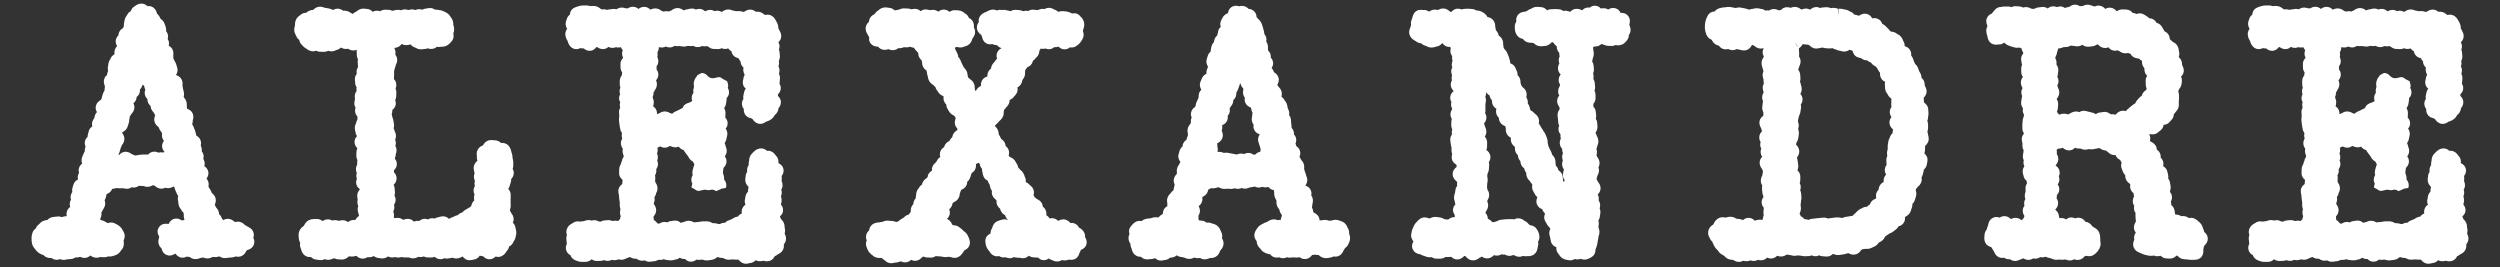
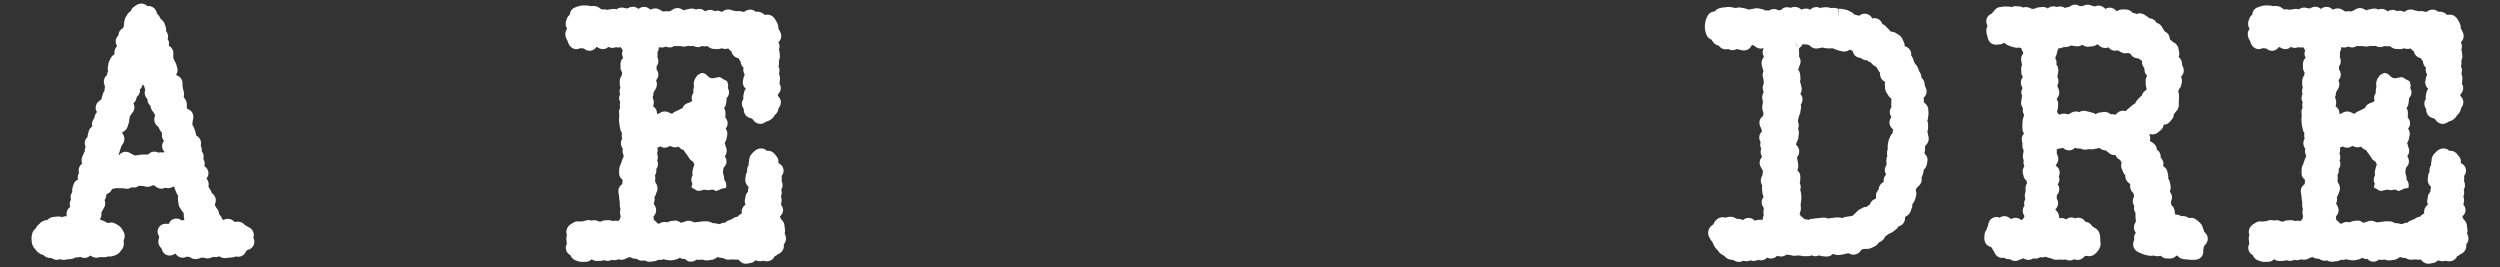
<svg xmlns="http://www.w3.org/2000/svg" id="a" viewBox="0 0 3840 410.66">
  <rect x="0" y="0" width="3840" height="410.66" fill="#333333" stroke="none" />
  <defs>
    <style>.b{fill:#fff;}</style>
  </defs>
  <path class="b" d="M389.16,356.63c-1.83-5.22-6.15-7.38-8.66-8.43-1.42-1.11-2.84-1.83-4.18-2.39-1.42-1.63-3.85-3.97-7.74-4.96-2.83-.71-5.3-.38-7.27,.11-.41-.16-.86-.33-1.35-.48-1.85-1.75-5.19-4.37-10-4.37-2.78,0-5.05,.87-6.87,1.98-.21-.28-.44-.55-.68-.83-.5-.54-1.02-1.01-1.54-1.43-.07-.26-.14-.52-.23-.79-.87-2.73-2.45-4.67-4.08-6.1-.05-1.16-.24-2.46-.66-3.82-.91-2.9-2.58-4.93-3.93-6.42-.52-1.22-1.1-2.22-1.52-2.96l-.56-1.43c1.19-2.41,2.37-6.02,1.11-10.2-1.1-3.65-3.48-5.93-5.43-7.43-.21-.45-.44-.9-.67-1.34l-.29-.5c-.79-2.67-2.17-4.58-3.37-6.11-.31-.8-.67-1.52-1.05-2.21,.4-1.86,.62-4.3-.16-7.06-.63-2.19-1.69-3.89-2.81-5.24,2.03-2.67,3.81-6.48,2.52-11.25-1.04-3.85-3.54-6.22-5.87-7.77,.54-1.93,.84-4.37,.14-7.09-.39-1.53-1.01-2.84-1.77-3.96,.58-1.91,.81-4.12,.21-6.6-.51-2.14-1.47-3.82-2.63-5.15,.29-1.56,.3-3.29-.17-5.17-.33-1.33-.79-2.48-1.31-3.55,.45-1.84,.75-4.31,.04-7.06-1.13-4.4-4.12-6.84-6.79-8.27-.06-.28-.13-.56-.2-.85l-.54-2.18c-.24-1-.47-1.98-.74-2.98-.37-1.33-.86-2.6-1.36-3.84-.16-.39-.34-.77-.45-1.15-.66-2.34-1.75-4.12-2.73-5.61-.06-.26-.1-.52-.16-.79-.04-.22-.08-.44-.13-.66,.45-1.38,.92-3.29,.82-5.5,.66-2.01,1.55-5.46,.26-9.32-1.71-5.24-6-7.44-9.1-8.52,.03-1.16-.03-2.55-.36-4.08,.09-1.52,.24-4.05-.68-6.93-.84-2.61-2.23-4.47-3.44-5.99-.23-.56-.46-1.07-.69-1.54,.6-2.11,.99-4.97-.03-8.16-.16-.49-.24-1-.34-1.5-.26-1.26-.54-2.5-.84-3.39l-.11-.88c-.13-1.07-.28-2.13-.5-3.17,.17-1.56,.42-4.27-.54-7.26-1.73-5.46-6.29-7.69-9.12-8.74-.08-.1-.16-.2-.24-.29,1.68-2.65,3.21-6.48,1.77-11.09l-1.49-5.13c-.66-2.14-1.64-3.78-2.62-5.41-.51-1.43-1.17-2.65-1.84-3.74,.11-1.18,.16-2.66-.11-4.29,.24-1.61,.57-4.37-.36-7.46-1.22-4.02-3.98-6.32-6.5-7.69,.48-1.97,.67-4.39-.13-7.07-.39-1.3-.93-2.42-1.58-3.4,.67-2.09,.9-4.55,.09-7.3-.57-1.92-1.48-3.45-2.57-4.67,.33-1.69,.31-3.57-.28-5.62-.33-1.15-.74-2.26-1.14-3.37-.21-.57-.43-1.13-.65-1.91-1.24-4.03-4-6.39-6.28-7.93-.6-1.35-1.23-2.64-1.95-3.84-1.15-1.89-2.5-3.25-3.67-4.22-.51-2.81-1.81-6.93-6.06-9.61-3-1.9-6.03-2.18-8.63-1.85-2.06-2.01-5.05-3.92-9.24-3.92-4.72,0-8.13,2.52-10.48,4.32-2.73,1.51-4.63,3.84-5.67,7.1-1.83,1.03-3.79,2.61-5.24,5.11-.2,.35-.44,.69-.68,1.06-.97,1.46-1.95,3.03-2.71,4.69-1.02,2.23-1.29,4.29-1.48,6.01-.71,2.22-.72,4.27-.58,5.87-.48,1.08-.92,2.18-1.25,3.34-.02,.07-.04,.15-.06,.22-2.36,1.19-4.85,3.2-6.23,6.74-.58,1.51-.82,2.97-.84,4.33-1.3,1.17-2.52,2.7-3.34,4.74-1.9,4.7-.51,8.75,1.29,11.7-1.23,1.28-2.58,3.07-3.37,5.49-.91,2.76-.82,5.27-.68,7.18h0c-2.41,1.34-5.11,3.54-6.36,7.33-.02,.03-.04,.06-.08,.12-.74,1.17-1.98,3.12-2.64,5.78-.33,1.34-.51,2.71-.66,4.08-.04,.36-.06,.73-.13,1.06-.72,2.79-.41,5.31,.09,7.3-.46,1.01-.87,2.03-1.16,3.07-.32,1.09-.47,2.14-.5,3.14-1.77,1.33-3.37,3.2-4.21,5.89-1.49,4.35-.33,8.1,.86,10.8-.06,.92-.05,1.78-.03,2.59-.4,1.68-.47,3.22-.44,4.6-.85,1.17-1.86,2.8-2.5,4.9l-1.6,5.41c-.26,.89-.42,1.72-.53,2.52-.64,.56-1.29,1.23-1.9,2.02-2.04,1.2-5.27,3.53-6.58,7.92-1.25,4.16-.15,7.59,1.46,10.19-1.44,1.49-2.79,3.52-3.38,6.25l-.39,1.73c-.09,.41-.19,.82-.28,1.23-.93,1.19-2.11,2.93-2.88,5.27-.95,2.86-.72,5.43-.16,7.55-2.02,1.31-4.09,3.3-5.24,6.42-.5,1.34-.85,2.82-1.15,4.34-.07,.37-.13,.76-.23,1.1-.52,1.5-.71,2.94-.71,4.27-1.53,1.38-2.97,3.26-3.76,5.84-1.12,3.64-.39,6.8,.75,9.23-.3,.64-.56,1.33-.77,2.08-.54,1.91-.61,3.69-.51,5.24-.91,1.26-1.89,2.91-2.43,4.98l-.37,.82c-.69,1.49-1.32,2.99-1.71,4.52-.82,3.23-.27,6.04,.57,8.28-2.08,1.5-4.14,3.75-5.02,7.2-.68,2.66-.44,5.03,.15,7.05-.61,1.03-1.16,2.25-1.53,3.65-.64,2.47-.5,4.68-.13,6.53-2.79,1.37-5.81,3.76-6.98,8.16-.2,.76-.44,1.49-.67,2.21-.31,.97-.61,1.92-.87,2.88-.6,2.22-.54,4.25-.1,6.04-.93,1.16-1.7,2.57-2.18,4.31-.78,2.76-.52,5.23,.15,7.32-.54,.86-1,1.85-1.36,2.97-.98,3.12-.59,5.95,.18,8.26-1.77,1.2-3.55,2.96-4.68,5.66-1.33,3.16-1.17,6.13-.67,8.53-.96-.03-2.02,0-3.16,.21-1.69,.28-3.11,.8-4.25,1.28-2.06-.76-4.91-1.47-8.28-.83-.53,.1-1.09,.12-1.66,.16-1.44,.11-2.92,.25-4.12,.48-3.85,.61-6.53,2.67-8.44,4.6-1.72,.09-3.96,.39-6.33,1.46-3.23,1.48-5.25,3.69-6.55,5.21-2.6,1.84-4,4.16-4.77,6.27-2.36,1.56-4.04,3.69-5,6.39-.74,2.1-1.5,4.71-1.5,8.59,0,2.45,0,5.22,.72,8.32,1,4.22,3.31,6.81,4.84,8.52,2.31,3.4,4.63,5.22,7.36,6.89,1.92,1.18,3.78,1.74,5.19,2.02,1.56,1.65,4.05,3.68,7.75,4.4,1.66,.32,3.21,.3,4.58,.16,1.93,1.42,4.71,2.87,8.31,2.87,1.95,0,3.65-.42,5.11-1.07,1.5,.72,3.25,1.21,5.28,1.21,.5,0,1.02-.03,1.56-.1,2.1-.25,4.3-.63,5.81-.96l.83-.02c1.53-.03,3.83-.07,6.34-.9,1.61-.54,2.92-1.2,4.17-1.9,2.76,.35,5-.13,6.9-.84,1.47,.8,3.29,1.48,5.48,1.66,4.47,.41,7.7-1.5,10.04-3.68,1.52,1.12,3.96,2.69,7.25,3.21,3.39,.52,6.24-.23,8.43-.93,.16,.02,.32,.04,.48,.07,4.36,.62,8.74,.28,11.45-1.01,1.8,.3,4.2,.38,6.81-.5l.94-.27c1.36-.38,3.41-.93,5.57-2.14,3.58-1.98,5.39-4.71,6.46-6.41,3.02-3.35,4.11-6.21,4.11-10.67,0-1.72-.14-3.16-.35-4.47,1.27-2.71,3-7.71,.04-12.98l-.51-.98c-1.06-2.1-2.51-4.97-5.11-7.32-2.4-2.18-5.43-3.72-7.91-4.98-4.01-2.05-7.76-1.46-10.6-.34-.76-.45-1.62-.85-2.57-1.16-1.52-1.11-4.1-2.88-7.87-3.4-.04-.04-.08-.09-.12-.14-.53-.56-1.08-1.06-1.64-1.48,.74-1.17,1.41-2.56,1.85-4.18,.61-2.2,.54-4.2,.19-5.96,.86-1.07,1.66-2.35,2.16-3.83l.47-.75c.71-1.11,1.78-2.78,2.57-4.91,1.34-3.64,.76-6.92-.17-9.45,.52-.81,1.02-1.71,1.43-2.75,.85-2.15,1.15-4.15,1.36-5.48l-.1-.2c.17-.33,.4-.64,.6-.95l.09-.13c2.38-.85,5.62-2.55,7.56-6.38,.25-.5,.47-1.01,.65-1.51,.5-.01,1.01-.04,1.54-.11,1.42-.17,2.9-.55,4.44-1.02,.22-.07,.45-.14,.67-.21,.04,0,.09,.01,.15,.03,1.39,.23,3.47,.58,6.03,.35,.45-.02,.92,0,1.41,.02,1.02,.02,2.07,.04,3.1,0,1.36,.35,3.6,.96,6.34,.74,2.58-.18,4.67-1.09,6.34-2.24,1.16,.27,2.45,.42,3.88,.36,2.97-.16,5.3-1.29,7.12-2.65,.96,.18,2.03,.3,3.16,.24,.63-.03,1.27,.01,1.92,.03,.64,.01,1.28,.03,1.92,.04,1.45,.53,3.74,1.45,6.67,1.24,3.15-.07,5.6-1.21,7.41-2.2,.42-.06,.84-.14,1.25-.23,.72,.4,1.55,.79,2.48,1.12,1.82,1.68,5.18,4.29,9.92,4.2,2.38-.02,4.37-.67,6.01-1.5,1.27,.41,2.57,.78,4.45,.71,3.25,0,5.78-1.19,7.69-2.64,.25,.24,.52,.48,.81,.71,.37,.3,.75,.57,1.12,.81,.15,1.42,.54,2.93,1.31,4.46,.71,1.42,1.29,2.8,1.88,4.41,.62,1.68,1.5,3.05,2.5,4.19-.65,2.13-.95,4.67-.2,7.46,.11,.5,.13,1.03,.17,1.55,.17,1.8,.38,3.6,.94,5.67,.81,2.67,2.22,4.61,3.44,6.2,.91,2.08,2.26,3.61,3.7,4.75,.03,.95,.17,1.97,.45,3.01,0,.03-.01,.13-.02,.32-.04,1.31-.1,3.27,.45,5.54,.18,.75,.39,1.46,.65,2.25-.12,.07-.24,.15-.36,.23-.65,.14-1.34,.27-2.1,.33-.7,.06-1.36,.18-1.98,.33-2.22-1.76-5.22-3.23-9.2-2.83-6.06,.6-9.14,4.8-10.81,8.31-3.25-.58-10.85-1.49-15.1,5.48-3.35,5.5-1.33,10.54,.75,13.74-.18,.74-.32,1.53-.38,2.39h0c-.51,1.64-1.58,5.02-.45,9.07,.89,3.14,2.66,5.29,4.34,6.76,.67,3.17,2.43,7.73,7.58,9.99,5.43,2.39,10.13,.13,13.02-1.65,.32-.04,.62-.09,.92-.14,1.79,2.52,4.91,5.76,10.12,6.07,2.86,.16,5.18-.58,7.07-1.68,.83,.24,1.73,.42,2.71,.51,.69,.05,1.37,.05,2.01,0,1.64,1.58,3.83,2.92,6.72,3.2,4,.66,7.3-.58,9.75-1.64,1.64-.08,3.08-.35,4.23-.59,1.68,.67,4.15,1.43,7.16,1.35,3.04-.13,5.45-1.24,7.34-2.31,.08,0,.16,.02,.24,.03,1.96,.22,4.39,.48,7.15-.1,.99-.21,1.87-.5,2.7-.83,.83,.57,1.81,1.15,2.98,1.64,4.2,1.74,8.01,1.01,10.29,.58,.37-.07,.76-.17,1.07-.2,2.26,0,4.28-.21,6.37-.47,1.8-.22,3.32-.76,4.61-1.45,2.54,.76,5.78,1.01,9.23-.67,3.93-1.91,5.79-5.19,6.83-7.47,.57-.55,1.06-1.1,1.49-1.61,3.11-.74,8.18-2.61,10.28-8.46,1.5-4.2,.51-7.79-.89-10.42,.88-2.31,1.3-5.24,.13-8.54Zm-181.65-117.91c-.37-.03-.74-.07-1.1-.09-1.1-.73-2.64-1.63-4.56-2.2-1.68-1.33-4.5-3.19-8.49-3.3-4.84-.24-8.09,2.38-10.19,4.79-.44-.18-.91-.36-1.41-.52,.96-1.38,1.8-3.09,2.21-5.18,.1-.5,.29-1,.47-1.54,.38-1.17,.76-2.39,.98-3.36l.39-.89c.47-1.03,.92-2.09,1.3-3.19,1-1.31,2.62-3.45,3.48-6.52,1.5-5.41-.93-9.67-2.6-12.12-.04-.52-.09-1.02-.16-1.5,2.92-1.26,6.57-3.62,8.05-8.37l.81-2.43c.33-.97,.67-1.96,.98-2.95,.67-2.13,.82-4.08,.92-5.36l-.04-.37c.56-1.74,.74-3.34,.83-4.91,.78-.91,1.67-2.1,2.41-3.61,1.13-1.19,3.01-3.27,4.03-6.35,1.34-4,.4-7.49-.86-10.06,1.57-1.33,3.2-3.22,4.15-5.91,.47-1.33,.68-2.6,.72-3.81,1.79-1.31,3.47-3.19,4.44-5.91,.74-2.04,.88-3.94,.65-5.66,1.41-1.25,2.63-2.91,3.42-5.15,.28-.82,.54-1.65,.77-2.48,.74,.92,1.56,1.68,2.38,2.33,.11,.94,.29,1.97,.62,3.05,.29,.98,.67,1.85,1.1,2.64-.92,2.37-1.43,5.35-.37,8.69,.78,2.45,2.14,4.26,3.57,5.63,0,1.37,.17,2.92,.71,4.56,.91,2.73,2.51,4.65,4.17,6.04,.08,1.18,.29,2.49,.75,3.86,.99,2.9,2.71,4.9,4.11,6.37,.56,1.23,1.17,2.23,1.61,2.97l.62,1.44c-1.12,2.44-2.21,6.1-.81,10.26,1.22,3.62,3.66,5.83,5.66,7.28,.24,.46,.48,.92,.74,1.37l.29,.43c.88,2.67,2.33,4.55,3.59,6.06,.35,.8,.74,1.53,1.15,2.22-.33,1.87-.47,4.32,.41,7.05,.59,1.81,1.47,3.26,2.42,4.45-1.94,2.52-3.55,6.03-2.57,10.48,.6,2.73,1.96,4.77,3.49,6.31-.8,.31-1.52,.69-2.18,1.12-1.23-.35-2.58-.51-4.11-.42-1.11,.07-2.11,.25-3.05,.48-1.66-.81-3.89-1.57-6.54-1.51-4.44,.06-7.46,2.31-9.42,4.51-.37-.01-.75-.03-1.14-.03l-2.36-.05c-2.3-.06-4.73-.07-7.24,.2-2.89,.33-5.63,.55-8.04,1.25-.38-.02-.77-.06-1.17-.1Z" />
-   <path class="b" d="M792.03,350.74l-.53-2.16c-.69-3.01-2.29-5.11-3.78-6.61,1.02-2.11,1.57-4.66,1-7.68-.59-3.13-2.12-5.35-3.38-6.95-.52-1.39-1.26-2.57-2.08-3.58,.15-.73,.24-1.5,.26-2.32,0-.01,0-.02,.01-.04,.4-1.38,1.06-3.69,.89-6.55-.05-.86-.06-1.73-.07-2.62l-.06-2.51c-.03-.7,0-1.42,.02-2.14,.03-1,.05-2.02,.03-3.03-.01-.75,.02-1.5,.05-2.25,.04-.97,.07-1.95,.07-2.95,0-4.11-1.92-7.1-3.81-9.27,1.15-1.59,2.32-3.7,2.6-6.19l.29-.78c.46-1.21,1.16-3.04,1.49-5.27,.14-1,.18-1.95,.14-2.84,1.83-1.84,3.64-4.51,3.96-8.25,.25-2.93-.5-5.33-1.69-7.26,.5-1.23,.82-2.62,.88-4.18,.04-1.26,.06-2.56,.08-3.87l.02-1.74c.05-2.46-.48-4.45-1.02-6.35-.06-2.8-.48-6.58-1.81-9.45l-.18-.82c-.52-2.42-1.39-6.47-4.74-9.82-3.57-3.55-7.85-3.96-11.1-3.66-2.04-2.02-5.1-4.05-9.41-4.05-.38-.01-.78-.08-1.19-.13-2.19-.27-5.21-.63-8.52,.32-4.58,1.34-7.05,4.65-8.54,7.53-2.54,.9-5.85,2.65-7.99,6.4-2.24,3.95-1.8,7.88-1.34,10.57-.37,2.59,.13,4.88,.79,6.72-2.55,1.96-5.59,5.26-5.81,10.75,0,2.04,.4,3.72,.81,5.37,.07,1.2,.31,2.31,.67,3.3-.74,1.56-1.19,3.4-1.1,5.55,.08,2.3,.75,4.24,1.54,5.82-.33,1.16-.59,2.53-.61,4.09-.02,1.43,.2,2.74,.55,3.92-1,1.61-1.81,3.62-1.95,6.06-.16,2.67,.5,4.93,1.37,6.75-.32,.95-.6,2.04-.74,3.26-.25,2.25,.04,4.15,.35,5.73-.01,.1-.02,.21-.03,.32-1.21,1.06-2.41,2.47-3.22,4.31-.6,1.27-1.05,2.67-1.46,4.14-.03,.11-.06,.21-.08,.32-.18,.17-.38,.33-.57,.5-.48,.44-.96,.87-1.44,1.33-1.17,.47-2.83,1.22-4.47,2.55h0c-1.01,.47-2.7,1.26-4.46,2.7-.96,.8-1.73,1.66-2.35,2.53-1.34,.28-2.78,.79-4.2,1.68-1.25,.77-2.24,1.67-3.04,2.62-1.11,.13-2.28,.42-3.48,.93-1.05,.45-1.98,.92-2.86,1.38-.31,.16-.6,.33-.6,.37-2.59,.6-4.58,1.8-6.12,2.88-.12,.02-.24,.04-.36,.07-2.14-2.03-5.38-4.22-9.83-3.92-2.46,.12-4.51,.76-5.86,1.19l-.31,.17c-2.38,.24-4.33,1.06-5.91,2.09-1.84-.53-4.03-.77-6.49-.25-1.56,.33-2.89,.9-4.03,1.61-1.71-.73-3.72-1.15-6-.9-3.08,.31-5.42,1.6-7.2,3.24-.66-.12-1.36-.19-2.09-.2-2.67-.13-4.56,.58-6.25,1.18-1.86-2.03-4.57-3.95-8.48-4.2-3-.21-5.36,.56-7.11,1.24-.38,.03-.75,.08-1.12,.14-1.61-1.32-3.7-2.44-6.38-2.79-2.19-.31-4.12-.08-5.83,.2-.57-.22-1.27-.48-2.11-.72,.33-1.11,.53-2.33,.53-3.68,0-2.14-.48-3.98-1.17-5.55,.9-1.71,1.63-3.84,1.63-6.38,0-1.51-.23-2.87-.55-4.1,1.3-1.91,2.53-4.51,2.53-7.81,0-2.59-.75-4.74-1.81-6.48,.45-1.2,.74-2.56,.78-4.06,.04-1.56-.13-3.08-.33-4.56l-.11-.6c.13-2.96-.69-5.36-1.58-7.24,1.98-1.85,4.23-4.71,4.54-8.99,.34-4.66-1.82-8-4.11-10.29,.07-.58,.11-1.18,.11-1.82,0-.41-.02-.82-.06-1.21,2.34-2.08,4.51-5.16,4.46-9.65-.05-3.46-1.43-6.1-3.03-8.03,.08-.45,.14-.92,.18-1.4h0c.43-1.23,1.12-3.17,1.24-5.62,0-.02,.01-.05,.03-.09,.45-1.39,1.2-3.72,1.09-6.59-.09-2.38-.8-4.35-1.8-5.97,.53-1.44,.83-3.08,.72-4.95-.1-1.75-.51-3.28-1.03-4.6,.74-1.67,1.33-3.79,1.22-6.27-.14-3.01-1.19-5.39-2.07-7.17-.3-1.56-.86-2.93-1.56-4.13,.48-1.34,.8-2.89,.77-4.63-.04-2.21-.49-4.05-.95-5.89-.12-2.73-.98-4.93-1.75-6.73-.17-1.57-.57-2.95-1-4.18,.46-1.37,.97-3.24,1.01-5.44,0-.42,0-.83-.03-1.23,2.62-2.01,5.2-5.08,5.34-9.86,.06-2.02-.34-3.8-.95-5.34,.85-1.56,1.53-3.46,1.64-5.73,.06-1.1,.07-2.17,.07-3.23,0-.77,0-1.53,.05-2.26,.16-2.51-.41-4.67-1.17-6.46,.54-1.24,1-2.73,1.17-4.44,.45-4.64-1.63-8.05-3.75-10.36,.07-.4,.12-.8,.16-1.23,.11-1.35,.14-2.64,.16-3.88,0-.58,0-1.15,.05-1.68,.13-1.72,.05-3.33-.06-4.84l.06-.82c.34-.94,.85-2.37,1.08-4.14,.48-1.09,1.17-2.74,1.47-4.83,1.06-1.91,2.69-5.31,2.06-9.62-.39-2.6-1.49-4.65-2.78-6.25,.33-1.49,.47-3.19,.17-5.07-.3-1.9-.91-3.52-1.57-4.88,.06-.16,.1-.32,.15-.48,.74-.04,1.55-.12,2.42-.27,4.18-.76,6.82-3.34,8.5-5.67,1.6,.79,3.81,1.66,6.57,1.76,2.57,.1,4.67-.46,6.65-1.04,.2,.02,.4,.04,.6,.06,1.51,1.75,3.82,3.86,7.21,4.78,1.41,.83,3.75,2.21,6.99,2.57,2.48,.27,4.56-.07,6.54-.41,2.1,.08,4.04-.43,5.63-1.1,1.44,.59,3.18,1.03,5.18,1.03,3.77,0,6.65-1.55,8.81-3.31,1.74,.36,3.85,.48,6.15-.09l.65-.02c2.21-.03,5.91-.09,9.55-2.42,3.24-2.07,5.77-5.15,7-6.83,2.91-3.96,2.67-8.07,1.85-11.14,.74-1.58,1.34-3.59,1.34-5.99,0-2.6-.43-5.06-1.33-7.6,.05-2.35-.08-6.91-3.47-10.88-.91-1.54-2.43-4.13-5.11-6.19-1.96-1.5-4.02-2.39-5.52-3.03l-.94-.42c-2.68-1.41-5.24-1.73-7.05-1.87-2.16-.7-4.17-.75-5.89-.55-1.87-1.32-4.46-2.56-7.78-2.56-2.31,0-4.27,.46-5.56,.76l-.27,.14c-2.46,.04-4.51,.75-6.2,1.7-1.58-.59-3.45-.96-5.59-.8-1.87,.14-3.49,.65-4.89,1.32-1.7-.7-3.78-1.17-6.15-.99-1.71,.13-3.18,.54-4.5,1.01-1.51-.56-3.6-1.16-5.85-1.04-2.16,.04-4.02,.61-5.57,1.36-3.21-1.19-8-.63-10.87,.31-.91,.08-1.76,.25-2.54,.48-1.63-.86-3.68-1.55-6.13-1.55l-4.93-.08c-3.08,0-5.57,1.05-7.57,2.36-1.23-.44-2.66-.77-4.26-.84-2.85-.07-5.3,.68-7.24,1.61-1.9-2.18-4.69-4.16-8.75-4.35-.85-.04-1.67-.14-2.46-.24l-3.11-.27c-4.87,0-8.31,2.58-10.61,4.55-2.35,.9-4.1,2.31-5.38,3.59-.85-.48-1.83-.96-2.94-1.35-1.47-1.06-3.88-2.59-7.16-3.3-1.71-.36-3.28-.36-4.68-.19-1.44-1.15-3.36-2.29-5.8-2.87-3.91-.91-7.09,.14-9.52,1.59-.63-.23-1.3-.42-2.02-.56-.01-.01-.08-.04-.22-.11-1.32-.59-3.53-1.57-6.28-1.81-.34-.05-.67-.14-1.01-.22-1.27-.29-2.56-.55-3.84-.68-.03-.01-.06-.03-.11-.04-1.45-.56-3.88-1.51-6.95-1.51-5,0-8.39,2.73-10.45,4.93-1.64,.05-3.63,.31-5.77,1.17-2.1,.84-3.71,2.04-4.99,3.25-2.66,.03-5.97,.57-8.8,3.3l-.66,.48c-1.64,1.17-4.12,2.94-5.77,6.04-1.88,3.49-2.03,7.23-2.02,10.11,0,.03-.02,.07-.04,.12-.52,1.63-1.39,4.35-.98,7.7,.4,3.2,1.76,5.66,2.91,7.71,1.03,2.86,2.84,4.79,4.71,6.13,.35,2.37,1.33,5.08,3.76,7.43l.63,.68c1.27,1.41,3.21,3.55,5.8,4.95l.69,.49c1.5,1.08,3.78,2.72,6.78,3.57,3.14,.89,5.87,.45,8.15-.48,1.68,.91,3.74,1.58,6.18,1.58l.33,.02,.59-.06h.01c.36,0,.73,.04,1.11,.07,1.69,.14,3.44,.23,5.21,.07,2.06-.18,3.8-.81,5.29-1.58,1.59,.61,3.48,1.02,5.72,.9,2.89-.17,5.16-1.21,6.86-2.08,3-.57,5.23-2.16,6.85-3.83,1.87,1.15,4.32,2.14,7.77,2.26,1.2-.01,2.29-.16,3.31-.38,1.93,1.36,4.62,2.67,8.08,2.67,1.97,0,3.69-.44,5.19-1.13-.11,1.17-.2,2.7,.01,4.45,.04,.43,.03,.89,.03,1.36,0,1.08,.02,2.2,.11,3.36,.18,2.25,.91,4.12,1.78,5.65-.3,1.2-.51,2.6-.45,4.15,.03,.92,.11,1.87,.18,2.83,.06,.72,.12,1.45,.14,2.19,.01,.85,.1,1.71,.24,2.58-1.17,1.82-2.32,4.35-2.32,7.57,0,1,.12,1.94,.33,2.79-1.3,1.65-2.41,3.77-2.77,6.44-.33,2.41-.03,4.46,.27,6.47-.14,3.23,.98,5.82,2.29,7.82-.17,.84-.29,1.78-.31,2.79-.03,1.06,.07,2.04,.24,2.94-1.49,2-2.8,4.68-2.76,8.14,.01,1.1,.08,2.24,.16,3.4,.03,.5,.07,1,.09,1.5-.01,.04-.03,.11-.05,.19-.39,1.41-.97,3.55-.9,6.19,.06,2.53,.82,4.58,1.91,6.26-.56,1.43-.89,3.07-.82,4.92,.13,3.83,1.88,6.6,3.72,8.53-.06,.58-.08,1.2-.07,1.84l.1,2.66c-.88,1.4-1.88,3.38-2.26,5.86-.73,1.52-1.9,4.14-1.87,7.49,.02,2.45,.61,4.41,1.18,6.26,.19,2.48,1.08,4.52,2.2,6.18-1.97,1.93-3.64,4.63-3.78,8.38-.17,4.62,2.1,7.87,4.37,10.03-.66,1.5-1.37,3.58-1.45,6.11l-.04,1.17c-.06,1.51-.11,3.09-.07,4.74,.06,2.59,.82,4.69,1.63,6.36-.27,1.32-.49,2.99-.32,4.7,.01,.35-.01,.72-.03,1.09-.01,.35-.02,.69-.03,1.05-.97,1.83-2.14,4.69-1.81,8.31,.16,1.7,.62,3.16,1.27,4.43-.61,1.63-.93,3.52-.7,5.69,.14,1.24,.44,2.36,.85,3.37-.85,1.8-1.4,3.98-1.17,6.53,.4,4.53,2.95,7.38,5.5,9.2v.31c.02,.17,.03,.34,.03,.51-1.85,2-4.03,5.19-3.93,9.64,.03,1.54,.3,3.09,.63,4.64l.14,.27c-.02,.33-.08,.66-.13,.99-.19,1.37-.34,2.74-.34,4.13,0,2.26,.57,4.21,1.37,5.87-.95,2.26-1.2,4.68-.75,7.23,.27,1.53,.68,2.96,1.1,4.32,.11,.38,.24,.74,.28,.79,.1,.96,.29,1.85,.55,2.67-1,.57-2.01,1.31-2.93,2.27-1.2,1.23-2.02,2.54-2.6,3.8-.03,.01-.06,.02-.09,.03-1.36-.11-3.31-.17-5.62,.41-2.48,.63-4.33,1.79-5.73,2.87-1.76-1.37-4.05-2.52-6.97-2.78-2.63-.22-4.89,.29-6.78,.86-.06-.01-.12-.03-.18-.04-1.43-.38-2.91-.75-4.47-.95-2.25-.28-4.2,0-5.89,.52-1.51-.84-3.42-1.6-5.75-1.8-3.74-.3-6.74,1.06-8.99,2.7-1.96-1.61-4.84-3.29-8.68-3.29h-.97c-2.78-.01-6.92-.12-10.9,1.6-4.95,2.15-6.98,6.42-8.07,8.72-.04,.04-.09,.07-.13,.1-1.77,1.27-4.44,3.18-6.3,6.63-2.41,4.49-1.89,8.75-1.53,11.67,0,3.22,1.03,5.76,2.16,7.68-.48,2.35-.65,5.65,1.06,9.05l.11,.44c.56,2.33,1.73,7.18,6.25,10.36,3.12,2.19,6.31,2.48,9.04,2.04,1.64,1.8,3.92,3.35,7.09,3.92,2.11,.38,4.62,.78,7.09,.96,2.79,.19,5.07-.5,6.93-1.51,1.5,.68,3.19,1,5.29,1.12,2.99-.02,5.39-.98,7.19-1.77,.89-.13,1.72-.35,2.49-.63,1.76,.98,3.93,1.73,6.48,1.58l.9,.11c1.64,.22,3.27,.36,4.81,.29,4.36-.23,7.33-2.48,9.31-4.34,.57-.21,1.11-.45,1.6-.69,1.44,.35,3.25,.63,5.31,.4,1.43-.16,2.84-.47,4.24-.83,.34-.09,.68-.19,.86-.23,.11,0,.23-.02,.34-.04,2.19,2.31,5.47,4.51,10.22,4.29,2.87-.19,5.11-1.23,6.82-2.23,1.03,.05,2.07,.07,3.06,.07,2.7-.07,4.92-.94,6.64-1.88,1.82,1.58,4.27,2.92,7.55,3.09,.55,.03,1.07,.13,1.58,.21,.97,.16,1.93,.3,2.83,.37,4.17,.41,7.36-1.32,9.47-2.74,.23-.05,.45-.11,.68-.18,1.24,.65,2.7,1.18,4.42,1.42,2.44,.3,4.57-.07,6.23-.55,1.25,.38,2.88,.76,4.79,.77,2.01-.04,3.54-.35,4.92-.82,1.9,.49,4.31,.83,7.1,.57,.39-.04,.75,.02,1.15,.04,1.01,.04,2.08,.1,3.21,.07,1.64,.65,4.26,1.5,7.46,1.34,2.81-.18,5.02-1.2,6.75-2.27,1.09,.17,2.39,.28,3.88,.29,1.75-.04,3.3-.42,4.64-.94,1.71,.87,3.76,1.69,6.4,1.55h5.5c1.88,.01,3.52-.38,4.95-1,1.89,1.85,4.58,3.5,8.29,3.69,2.65,.18,4.76-.52,6.51-1.51,1.29,.41,2.72,.68,4.35,.56,1.74-.09,3.4-.37,4.92-.67l.98-.18c.84-.12,1.61-.31,2.33-.56,1.55,.77,3.39,1.29,5.54,1.29,4.2,0,7.47-1.7,9.69-3.04,.09,0,.2,0,.3,0,1.97,2.61,5.25,5.7,10.31,5.7,.52,0,1.06-.03,1.61-.1,2.69-.35,5.52-.75,7.91-1.62,3.23-1.16,5.21-3.32,6.49-5.35,.64,.24,1.34,.44,2.08,.6,1.12,.23,2.17,.33,3.13,.33,1.85,2.2,4.68,4.42,8.98,4.66,4.69,.24,8-2.05,10.22-4.23,2.7,.87,6.24,1.2,9.73-.87,3.85-2,5.79-5.14,6.95-7.02l.06-.28c2.35-2.27,3.4-4.86,3.91-7.17,2.31-1.17,5.01-3.18,6.46-6.81,.15-.3,.35-.59,.53-.89,1.03-1.68,2.66-4.32,3.12-7.8,.54-1.83,1.41-5.37,.53-9.59-.17-.83-.41-1.77-.67-2.8Z" />
-   <path class="b" d="M1665.34,357.32c-1.89-4.05-5.13-6.31-8.04-7.69-1.25-2.71-3.29-4.74-6.06-6.04-2.23-1.05-4.58-1.41-7.09-1.02-1.93-2.29-5.31-5.55-10.71-5.62-3.4-.01-6.13,1.18-8.19,2.39-1.77-1.91-4.33-3.75-8.01-4.12-1.93-.22-3.64,0-5.14,.38-1.23-2.41-3.06-3.95-4.97-4.95,.39-2.67,.23-5.95-1.68-9.2-1.03-1.75-2.32-3.02-3.66-3.98-.16-1.92-.72-4.05-2.08-6.15-1.98-3.07-4.74-4.58-6.82-5.5-1.12-1.08-2.31-1.85-3.39-2.46-.47-.99-.97-1.97-1.56-2.94-.16-.24-.31-.48-.47-.71,.95-3,1.25-6.76-1.07-10.58-1.46-2.4-3.3-3.88-4.85-5.02-1.8-2.31-4.06-3.63-6.01-4.49,.3-2.5,.1-5.62-1.8-8.69,.12,.19,.3,.56,.15,.01-.41-1.32-1.01-3.31-2.33-5.39-1.38-2.18-3.02-3.6-4.59-4.92-.9-1.21-1.89-2.18-2.85-3.01-.32-1.73-.95-3.98-2.48-6.17-.27-.39-.48-.83-.71-1.26-.69-1.29-1.42-2.56-2.25-3.72-2.19-3.03-5.12-4.43-7.43-5.24-.26-.29-.52-.57-.78-.85-.24-.25-.48-.5-.56-.58-.19-.3-.39-.6-.59-.89,.81-2.77,1.2-6.5-.86-10.33-1.04-1.92-2.4-3.3-3.86-4.31-.07-1.47-.39-3.03-1.12-4.61-1.44-3.16-3.78-5.06-5.75-6.32-.23-.52-.46-1.01-.69-1.5l-.42-.92c-.83-1.84-1.8-3.31-2.54-4.39-.1-2.12-.3-5.51-2.44-8.86-.97-1.51-2.06-2.65-3.11-3.58-.01-.14-.02-.28-.04-.44-.02-.3-.05-.58-.1-.86,.67-.54,1.31-1.19,1.88-1.97l.61-.56c1.09-.96,2.73-2.41,3.86-4.07l.64-.6c1.04-.96,2.62-2.41,4-4.46,2.31-3.42,2.43-6.93,2.33-9.63,.38-1.09,.61-2.14,.74-3.11,.95-.85,2.02-1.96,3.04-3.44,.83-.85,2.08-2.14,3.17-3.87,1.7-2.67,2.1-5.37,2.12-7.57,2.33-.88,5.14-2.5,7.06-5.72-.13,.22-.22,.41,0,.17,.98-.99,2.46-2.48,3.68-4.7,1.78-3.23,1.77-6.37,1.2-8.94,2.09-1.13,4.61-3.01,6.16-6.36,.84-1.81,1.22-3.51,1.54-5.22,.75-.9,1.77-2.18,2.61-3.86,1.59-3.14,1.57-6.17,1.38-8.34,.27-1.1,.38-2.16,.41-3.14,.61-.63,1.25-1.39,1.85-2.28,.41-.61,.75-1.22,1.03-1.83,2.32-.78,5-2.26,6.97-5.26,1.03-1.59,1.6-3.19,1.88-4.73,1.46-.87,2.88-2.09,4.02-3.84,1.33-1.16,3.69-3.26,4.99-6.71,.68-1.79,.89-3.49,.85-5.02,.2-.21,.39-.44,.59-.68,.67-.83,1.2-1.66,1.63-2.45,2.23,.61,5.07,.54,7.17-.17,1.4,.66,3.03,1.11,4.92,1.16,3.67,.18,6.43-1.33,8.39-3.18,.38,.04,.77,.07,1.17,.08,2.17,.08,4.05-.43,5.56-.96,2.01,2.16,5,4.23,9.35,4.23,3.54,0,6.21-1.37,8.22-3.11,3.6,.79,6.61-.12,8.82-1.37,2.08-1.17,5.26-3.55,7.43-6.45,.83-1.14,2.42-3.42,3.61-5.93,2.01-4.27,1.1-8.25,.13-10.87,.03-.61,.03-1.16,0-1.67,1.32-3.11,3.68-9.44,.17-16.06-1.32-2.46-3.07-4.16-4.4-5.41-3.11-3.93-7.35-5.32-12.69-4.13-1.35-.98-3.04-1.85-5.11-2.37-2.32-.58-5.1-1.21-8.77-1.33-2.33-.1-4.34,.38-6.24,.84-.42,0-.84,.03-1.26,.06-1.45-1.33-3.41-2.71-5.94-3.38-1.67-1.06-4.76-2.83-8.53-2.56-2.51,.08-4.56,.86-6.23,1.92-1.32-.33-2.79-.47-4.38-.29-2.33,.25-4.19,1.01-5.72,1.75-1.08-.07-2.15-.09-3.19-.04-.02,0-.04-.01-.07-.01-1.17-.25-3.11-.68-5.48-.51-2.52,.18-4.55,1.01-6.17,1.98-.94-.19-2-.33-3.16-.35-1.76,.01-3.34,.29-4.73,.77-1.54-.87-3.46-1.58-5.76-1.71-1.81-.1-3.46-.25-5.09-.39-3.47-.34-6.43,.78-8.63,2.1-1.27-.57-2.79-1.05-4.56-1.16-1.7-.58-3.75-1.08-6.7-.88h-1.36c-.74,.01-1.34,.06-1.91,0-2.57-.34-4.73,.16-6.51,.86-2.05-.98-4.81-1.75-8.07-1.14-3.29,.61-5.9,2.06-8.11,3.3l-.78,.32c-2.16,.87-5.77,2.32-8.36,5.76-2.48,3.3-2.73,6.75-2.23,9.65-1.6,1.96-2.96,4.64-2.96,8.18,0,5.93,3.79,9.45,6.61,11.35,.29,.94,.7,1.98,1.32,3.04,.38,2.31,1.46,6.53,5.53,9.41,3.02,2.12,6.43,2.72,10.35,1.72,.94,.51,2.01,.95,3.24,1.24,1.33,.33,2.61,.41,3.71,.38,1.46,1.69,3.69,3.71,6.9,4.54-.04,.13-.08,.26-.12,.39-2.39,1.19-4.98,3.2-6.41,6.74-1.4,3.42-1.03,6.51-.13,8.99-.14,.21-.27,.44-.4,.67-.02,.01-.07,.07-.17,.17-.88,.92-2.16,2.27-3.27,4.19-.01,.01-.08,.08-.21,.21-.97,.99-2.42,2.49-3.64,4.68-1.04,1.88-1.49,3.75-1.63,5.48-1.29,.95-2.61,2.24-3.67,3.98-1.75,2.87-2.03,5.72-1.77,8.16-2.7,.64-5.64,2.08-7.82,5.29-2.06,3.05-2.36,6.14-2.03,8.79-.18,.17-.35,.34-.53,.52-1.57,.83-4.19,2.32-6.11,5.29-.52,.79-.92,1.58-1.25,2.35-.45-.44-.92-.84-1.39-1.19-.01-.99-.13-2.03-.42-3.1,.05-1.73,.03-4.59-1.42-7.61-1.55-3.26-4.06-5.12-5.94-6.31-.85-1.04-1.81-1.88-2.79-2.55-.13-.94-.37-1.93-.75-2.94-.09-2.03-.37-5.46-2.89-9.01-.66-.86-1.35-1.66-2.05-2.45-.3-.34-.62-.66-.85-.99-.18-.3-.32-.63-.47-.94-.5-1.04-1-2.07-1.63-3.09-.22-.37-.36-.76-.52-1.15-.41-.93-.83-1.87-1.35-2.83-.21-.4-.33-.81-.48-1.2-.35-.93-.71-1.85-1.17-2.82-.81-1.7-1.87-3.01-3.04-4.02-.02-1.16-.21-2.39-.64-3.67-.58-1.74-1.37-3.31-2.18-4.78l-.3-.44c-.47-1.5-1.14-2.77-1.93-3.85,.08-.25,.16-.51,.22-.78,.27-.55,.47-1.1,.65-1.64,.83,.03,1.92-.01,3.06-.13,2.19,.63,6.16,1.46,10.62-.62,1.92-.54,5.14-1.45,7.94-4.16,2.84-2.76,3.81-6,4.32-8.11,1.15-1.45,3.28-4.13,3.99-7.92,.75-3.91-.47-7.11-1.75-9.41,.3-2.18,.34-5.22-1.24-8.45-1.35-2.77-3.44-4.77-6.33-5.97-.95-2.55-2.71-5.32-6.06-7.04-.02-.02-.06-.05-.1-.09-1.51-1.25-4.03-3.35-7.79-4.17-1.53-.33-3.35-.47-5.22-.52-.49-.01-.98-.01-1.42-.06-3.85-.47-6.98,.96-9.16,2.52-1.9-1.66-4.58-3.27-8.18-3.46-3.8-.25-6.83,1.34-8.95,3.11-1.8-1.25-4.5-2.69-8.02-2.77-2.04-.05-3.93,.3-5.16,.55-1.4-.48-3.5-1.15-6.07-1.17-3.5-.2-5.96,1.21-7.98,2.69-2-1.88-4.79-3.57-8.65-3.63-2,.02-3.81,.35-5.36,.81-1.36-.55-3.19-1.14-5.4-1.27-.99-.06-1.95-.08-2.9-.09-.8-.01-1.59-.02-2.39-.09-3.61-.25-6.38,.84-8.45,1.88-1.78,.14-3.34,.54-4.71,.92-.69,0-1.56,.04-2.29,.12-1.88-1.82-4.77-3.85-8.71-3.85h-.02l-.88-.14c-1.71-.3-4.32-.74-7.23-.19-3.93,.73-6.61,2.99-8.53,4.7-2.62,1.47-4.23,3.56-5.28,5.46-2.22,.88-4.98,2.53-6.88,5.73-1.26,2.12-1.73,4.24-1.83,6.14-2.42,2.05-4.99,5.29-4.99,10.11,0,3.93,1.67,6.86,2.98,8.92,.58,1.76,1.49,3.18,2.56,4.32-.87,4.41,.28,8.13,3.44,11.11,3.23,3.03,6.97,3.59,9.97,3.44,1.59,1.94,3.92,3.86,7.32,4.66,3.33,.79,6.3,.13,8.67-.77,1.99,.96,4.68,1.84,7.91,1.58,3.11-.27,5.48-1.56,7.27-3.1,3.04,.48,6.44-.36,8.73-1.51,2.88,.63,7.23,.23,9.74-.67,1.35,.78,3.17,1.47,5.45,1.53,.58,.93,1.31,1.99,2.26,3.07l1.53,1.65c.65,.69,1.35,1.4,2,2.25,.33,.44,.69,.87,1.09,1.28-.05,2.11,.3,4.72,1.87,7.36,.95,1.58,2.05,2.76,3.09,3.72,.17,.8,.4,1.75,.77,2.78,.04,1.53,.16,3.93,1.3,6.6,1.28,2.98,3.33,4.84,5.39,6.09,.13,.77,.33,1.55,.63,2.26l.1,.81c.16,1.51,.41,3.81,1.28,5.67l.15,.83c.26,1.56,.65,3.91,1.96,6.41,1.74,3.28,4.38,5.16,6.44,6.49,1.03,1.26,2.13,2.23,3.13,3.02,.46,1.59,1.26,3.66,2.93,5.55l.44,.72c.76,1.28,1.54,2.44,2.39,3.41,2.1,2.39,4.51,3.64,6.38,4.39,.07,.09,.14,.18,.21,.28,.14,.22,.28,.43,.43,.64-.4,2.36-.33,5.26,1.23,8.27,.78,1.5,1.74,2.67,2.8,3.59-.04,1.78,.32,3.69,1.33,5.66,.55,1.07,1.17,2.1,1.82,3.13,.27,.44,.56,.86,.78,1.29,1.82,3.61,4.77,5.42,7.02,6.51,.88,.96,1.82,1.71,2.66,2.32l.61,1.39c.03,.42,.07,.92,.13,1.47-1.01,2.47-2.16,6.52-.26,11,.76,1.77,1.8,3.14,2.95,4.21-.01,.65,.01,1.28,.08,1.89-.2,.22-.39,.46-.58,.71-1.39,.91-3.62,2.48-5.3,5.12-1.26,1.96-1.81,3.93-2.05,5.7-1.06,.86-2.18,2-3.13,3.48-.48,.74-.9,1.52-1.3,2.33-2.11,.92-4.7,2.53-6.53,5.59-.77,1.28-1.25,2.56-1.56,3.76-1.73,1.03-3.58,2.57-4.93,4.97-2.14,3.77-1.8,7.43-.95,10.24-1.71,1.06-3.46,2.62-4.72,4.96l-1.04,1.85c-.22,.38-.45,.78-.67,1.17-1.4,1.03-3.51,2.75-4.97,5.56-1.36,2.62-1.59,5.14-1.34,7.4-1.53,.82-3.14,2.03-4.48,3.87-1.49,2.04-2.14,4.15-2.31,6.13-.57,.47-1.13,1-1.66,1.62-1.43,.96-3.75,2.65-5.42,5.62-.78,1.38-1.21,2.75-1.42,4.05-1.68,1.03-3.24,2.52-4.42,4.71-.84,1-2.11,2.51-3.12,4.57-1.33,2.71-1.51,5.31-1.56,7.27-.47,1.57-.59,3.07-.5,4.47-.98,1.02-1.89,2.29-2.59,3.88-.81,1.86-1.1,3.64-1.17,5.22-1.03,1.09-2.12,2.53-2.87,4.36-1.16,2.69-1.26,5.22-1.02,7.42-.61,.69-1.26,1.5-1.86,2.45-.33,.53-.65,1.08-.95,1.63-1.91,.44-4.2,1.29-6.28,3.13l-1.49,1.37c-.3,.29-.58,.58-.64,.66-.82,.44-1.57,.88-2.3,1.3-.5,.3-.98,.58-1.43,.81-1.85,.93-3.24,2.16-4.27,3.49-1.25,.14-2.39,.45-3.44,.86-1.43-.78-3.15-1.41-5.19-1.59-.96-.08-1.88-.12-2.77-.16-.61-.02-1.18-.01-1.69-.1-4.09-.74-7.99-.16-11.69,1.76-1.37,0-3.07,.16-4.99,.76-2.25,0-6.96,.15-11.05,3.97-2.32,2.19-3.62,4.88-3.89,8.16-2.08,1.73-4.15,4.34-4.73,8.2-.42,2.8,.11,5.17,1,7.14-2.03,4.41-1.21,8.28,.18,11.27,.55,1.63,1.39,4.08,3.21,6.53,1.69,2.26,3.68,3.8,4.99,4.81l.67,.52c3.65,3.56,8.05,4,11.03,3.86l3.04,.14c1.13,1.18,2.6,2.44,4.47,3.39,1.4,1.52,3.84,3.69,7.54,4.41,.89,.18,1.74,.25,2.55,.25,1.97,0,3.65-.44,4.95-.88,3.24,0,6.03-.85,7.95-1.56,.75-.1,1.45-.24,2.11-.41,2.05,1.03,4.8,1.89,8.19,1.33,3.18-.51,5.47-2.05,7.13-3.75,2.6,1.32,6.15,2.31,10.28,.86,2.93-1.02,4.91-2.86,6.24-4.31,.92-.5,1.72-1.06,2.42-1.63,1.7,.78,4.33,1.74,7.33,1.46l.78,.07c1.32,.13,2.65,.24,4.09,.18,2.81-.13,5.05-1.15,6.81-2.42,.6,.13,1.23,.24,1.91,.3,1.08,.1,2.29,.13,3.3,.13,.37,0,.75,0,1.03,.03,.94,.17,1.91,.3,2.9,.41,.49,.06,.98,.09,1.43,.2,3.49,1,6.54,.54,8.82,.07,1.37,.24,2.68,.44,4.1,.53,5.19,2.18,9.36,.91,11.98-.63,3.02-1.74,4.66-4.07,5.93-5.86,1.16-1.32,1.94-2.67,2.49-3.93,5.71-2.56,8.6-6.53,8.6-11.84,0-3.22-1.09-6.69-3.64-11.6-1.62-3.13-4.07-4.91-5.53-5.99l-.4-.3c-1.83-2.28-3.86-3.69-5.22-4.66l-.52-.33c-3.41-3.28-7.43-3.77-10.33-3.89-.47-.38-1.02-.77-1.64-1.15-1-2.43-2.76-5.74-6.43-7.82-.55-.31-1.09-.57-1.63-.79,1.38-1.08,2.62-2.53,3.53-4.5,1.78-3.89,1.15-7.4-.02-10.13,1.26-1.04,2.59-2.45,3.64-4.38,.93-1.73,1.37-3.44,1.54-5.02,.57-.42,1.15-.9,1.7-1.46,2.08-.9,5.42-2.63,7.52-6.41,1.44-2.57,1.79-5.03,2-7.08,.55-1.23,.9-2.33,1.18-3.21l.13-.56c.35-.62,.67-1.26,.97-1.93,2.44-.9,5.46-2.6,7.48-6.16,1.19-2.14,1.61-4.23,1.57-6.17,1.26-.93,2.43-2.18,3.38-3.86,1.14-2.02,1.67-3.92,2.19-5.85,.62-1.23,1-2.45,1.23-3.62,1.77-1,3.59-2.53,4.95-4.9,1.84-3.23,1.92-6.42,1.59-9,1.23-.43,2.51-1.04,3.75-1.95,.69,.64,1.41,1.17,2.14,1.6,.14,1.36,.5,2.8,1.2,4.28,.65,1.37,1.45,2.49,2.27,3.44-.08,1.68,.07,3.69,.86,5.79,0,.02,0,.1,.02,.21,.18,1.32,.47,3.53,1.54,5.93,1.47,3.28,3.89,5.14,6.33,6.21,.18,.78,.43,1.57,.78,2.37,.6,1.35,1.38,2.65,2.23,3.94,.06,.1,.13,.18,.18,.27,.16,1.37,.43,3.54,1.4,5.77,.54,1.27,1.22,2.35,1.97,3.26-.41,2.25-.35,4.88,.94,7.65,1.39,2.99,3.51,4.84,5.17,6.15,.31,.44,.64,.83,.99,1.2-.36,2.37-.15,5.08,1.4,7.88,1.16,2.07,2.61,3.52,3.98,4.65,.35,1.46,.97,3.35,2.22,5.23,1.54,2.33,3.48,3.73,5.44,4.59,.33,1.54,.95,3.15,2.06,4.71,.72,1,1.49,1.85,2.3,2.59-.04,.07-.07,.16-.1,.24-2.01-.95-4.39-1.44-7.2-.92-3.21,.52-6.49,1.73-8.69,2.65-5.64,2.36-7.43,7.49-8.36,10.87-1.97,2.86-2.34,5.93-2.37,8.05-.04,.07-.08,.15-.13,.23-6.76,2.95-7.81,8.16-7.81,11.11,0,6.51,2.11,11.97,6.01,15.65,1.03,1.94,3.03,5.3,7.16,7.08,2.93,1.26,5.56,1.23,7.82,.58,1.42,1,3.16,1.77,5.32,2.06,1.85,.26,3.55,.1,5.03-.2,1.32,.68,2.96,1.29,4.95,1.46,3.07,.29,5.57-.57,7.56-1.73,.56,.18,1.16,.35,1.8,.48,2.58,.53,5.27,.65,7.83,.67h.01c1.38,.37,3.96,1.06,7.17,.3,2.65-.64,4.54-2.02,5.9-3.5,1.08,.61,2.14,1.14,3.1,1.51,3.01,1.17,5.76,1.19,7.57,1.21h.09c.34,0,.72-.03,1.14,.04,.97,.13,1.89,.15,2.76,.12,3.64,3.98,7.71,4.34,10.77,3.76,2.26-.41,4.01-1.34,5.37-2.48,1.3,1.03,3.01,2.05,5.16,2.58,1.53,.81,4.15,2.08,7.6,2.08,3.05,0,5.57-.98,7.58-2.24,1.61,.56,3.5,.87,5.59,.61,1.95-.23,3.66-.79,5.07-1.27,2.23,.45,5.64,.77,9.18-.89,4.75-2.23,6.35-6.49,7.08-9.5,.86-1.19,1.6-2.66,2.06-4.48,7.79-2.99,8.98-8.58,8.98-11.7,0-3.29-1.2-5.86-2.44-7.77,.1-1.91-.06-4.43-1.28-7.06Z" />
-   <path class="b" d="M2070.02,349.94c-.89-2.31-2.73-6.98-7.89-9.31-.9-.41-4.09-1.78-7.38-2.62-3.67-.91-6.82-.04-9.15,.71-1.36,.02-2.6,.24-3.71,.52-2.61-1.25-6.16-1.95-11.63-.92-1.18,0-2.28,.18-3.28,.47-.04-.05-.08-.1-.13-.15,0-1.15-.18-2.36-.58-3.64-1.63-5.12-5.77-7.42-8.56-8.56-.11-.18-.22-.37-.34-.56-.1-.38-.17-.78-.25-1.17-.26-1.23-.53-2.45-.9-3.63-.31-1-.7-1.9-1.13-2.72,.48-1.44,.83-3.16,.74-5.09,.59-1.92,1.41-5.26,.27-9.04-.47-1.57-1.19-2.89-2.03-4,.47-1.91,.55-4.09-.16-6.49-1.57-5.35-5.87-7.66-8.86-8.8,1.91-2.62,3.88-6.61,2.49-11.56-.28-.99-.58-1.97-.89-2.93-.23-.73-.46-1.46-.66-2.16-.35-1.3-.83-2.56-1.34-3.79-.16-.41-.35-.81-.62-1.79l-.91-3.36c.18-1.51,.4-3.89-.32-6.68-.83-3.16-2.57-5.33-4-6.88-.66-1.53-1.49-2.79-2.23-3.87-.16-.45-.35-.89-.55-1.29,1.09-2.25,1.69-5.03,.9-8.28-.97-3.99-3.49-6.42-5.85-7.93-.07-.48-.17-.98-.3-1.5-.23-.91-.54-1.74-.89-2.49,1.01-2.26,1.63-5.11,.76-8.4-.61-2.36-1.77-4.17-3.1-5.59,.1-1.36,0-2.87-.43-4.47-.66-2.4-1.86-4.21-3.17-5.62,.04-1.17-.04-2.48-.37-3.85,.01,0,.01-.1,0-.34-.02-1.17-.06-2.87-.52-4.79,0-.03,0-.1,0-.19,.01-1.37,.05-3.66-.76-6.2-.52-1.65-1.31-3.01-2.22-4.13,.4-1.91,.41-4.1-.35-6.47-.38-1.17-.86-2.32-1.34-3.45-.22-.52-.47-1.04-.59-1.41-.07-.32-.11-.65-.16-.99-.22-1.54-.5-3.07-.97-4.5-.9-2.81-2.45-4.74-3.76-6.27-1.16-2.45-2.92-4.13-4.64-5.34,.6-2.09,1.07-5.07,0-8.4-1-3.11-2.86-5.19-4.35-6.68-.59-1.12-1.31-2.07-2.05-2.88,1.49-2.46,3.39-6.62,1.82-11.57-1.3-4.14-4.29-6.48-6.75-7.92-.04-.09-.09-.18-.13-.27-.15-.3-.31-.59-.38-.77-.72-2.31-1.94-4.06-3.24-5.42,1.77-2.69,3.21-6.42,1.83-10.94-.67-2.17-1.8-3.84-3.08-5.13,.18-1.55,.08-3.26-.47-5.08-.78-2.53-2.16-4.39-3.61-5.8-.01-.88-.1-1.83-.3-2.83,0-.01,0-.03,0-.06,.1-1.46,.25-3.91-.59-6.73-.47-1.58-1.19-2.9-2.04-3.99,.51-1.91,.59-4.09-.12-6.49-.68-2.25-1.77-3.96-2.83-5.34-.04-1.27-.16-2.91-.69-4.74l-1.43-5.11c-.3-1.04-.64-2.06-.98-3.07-.23-.69-.46-1.37-.71-2.23-1.17-3.81-3.64-6.14-5.56-7.76-.75-1.15-1.63-2.09-2.56-2.86,0-2.67-.72-5.77-3.27-8.54-2.8-3.06-6.24-4-9.1-4.23-1.46-1.58-3.58-3.26-6.61-4.07-3.1-.83-5.81-.42-7.94,.22-2.45-.91-6.03-1.54-9.97,.31-2.48,1.16-6.16,3.83-6.81,9.85-.14,.13-.28,.27-.43,.41-2.33,.93-6.23,2.89-8.31,7.41l-.47,.84c-.73,1.27-1.43,2.59-1.94,3.9-1.3,3.31-.92,6.31-.07,8.75-1.5,1.29-2.86,3.04-3.66,5.45-.45,1.34-.72,2.73-.88,4.26-.47,1.23-.73,2.41-.87,3.51-1.39,1.22-2.92,2.95-3.9,5.37-.69,1.71-1,3.3-1.22,4.85-1.09,1.2-2.45,2.95-3.32,5.38-.75,2.08-.98,3.98-1.14,5.24v.41c-.44,1.33-.63,2.6-.64,3.8-1.9,1.44-3.59,3.52-4.41,6.57-.15,.55-.35,1.09-.53,1.64-.45,1.3-.88,2.6-1.17,3.88-1.04,4.43,.52,8.09,1.95,10.6,.02,.41,.06,.82,.1,1.2-.63,1.1-1.36,2.55-1.85,4.34-.55,1.98-.58,3.81-.44,5.39-.07,.09-.13,.19-.2,.28-2.28,1.21-5.76,3.52-7.15,7.89-.18,.52-.42,1-.64,1.49-.57,1.23-1.11,2.45-1.51,3.67-1.57,4.68-.05,8.64,1.65,11.4-1.43,1.36-2.81,3.2-3.58,5.73-.73,2.41-.73,4.62-.58,6.44-.56,.99-1.23,2.28-1.78,3.88-.55,.99-1.38,2.49-1.96,4.41-.3,1.02-.55,2.02-.78,3.01-.14,.56-.26,1.11-.42,1.66-.12,.4-.23,.79-.33,1.18-2.33,1.45-5.2,3.92-6.24,8.19-.78,3.17-.24,5.88,.81,8.11-.41,.83-.74,1.76-.97,2.79-.46,1.92-.4,3.68-.07,5.25-.49,.65-.93,1.38-1.31,2.19,0,0,0,0,0,0-.87,1.09-2.33,2.93-3.3,5.61-1.25,3.48-.72,6.62-.13,8.88-.16,1.19-.16,2.29-.16,3.28l-.24,.6c-.47,1.13-.93,2.29-1.32,3.51-.24,.76-.41,1.49-.53,2.2-2.19,1.43-4.51,3.69-5.58,7.32-.31,1.06-.47,2.08-.54,3.04-1.8,1.48-3.64,3.64-4.5,6.78l-1.5,5.36c-1.25,4.99,.81,8.9,2.96,11.56-.72,.99-1.48,2.25-2.05,3.79-.9,1.23-2.41,3.3-3.16,6.21-.7,2.7-.51,5.05-.29,6.99-.09,.55-.15,1.09-.18,1.6-1.67,1.47-3.47,3.63-4.28,6.78-1,3.81-.03,7.12,1.12,9.58-.16,.55-.32,1.09-.46,1.62-.3,1.11-.53,2.21-.76,3.3-.13,.66-.27,1.3-.44,1.97-.16,.6-.3,1.2-.42,1.8-1.54,1.04-3.29,2.56-4.52,4.82-1.43,1.29-3.62,3.49-4.65,7-.98,3.26-.55,6.1-.07,8.22-.18,1.57-.09,3,.04,4.21-2.29,1.15-4.56,3.04-5.9,6.24-.86,2.06-1.11,4.04-1.09,5.78-.87,.37-1.8,.87-2.73,1.54-1.11,.81-1.97,1.67-2.66,2.45-.8,.43-1.51,.92-2.14,1.43-1.78-.48-3.87-.7-6.15-.27-1.32,.24-2.66,.62-4.03,1.04-.62,.19-1.26,.41-1.62,.48-.55,.09-1.12,.12-1.66,.16-1.65,.13-3.69,.28-5.93,.92-2.39,.67-4.23,1.85-5.67,3.16-2.97-.6-6.78-.58-10.46,2-2.56,1.8-4.51,4.17-6.1,6.11-2.82,3.41-3.52,7.36-2.08,11.81-.98,1.82-1.48,3.83-1.48,6.01,0,3.95,1.54,6.89,2.89,8.92,.03,1.79,.27,4.47,1.81,7.29,0,.02,0,.04,0,.07,.5,2.27,1.68,7.57,6.81,10.7,2.65,1.64,5.26,2,7.54,1.82,1.59,1.71,3.78,3.19,6.83,3.79,2.78,.52,5.13,.18,6.69-.03l.19-.11c3.21,.26,5.86-.66,7.82-1.41,.13-.01,.24-.03,.37-.04,2.02,1.94,4.89,3.73,8.79,3.73,.5,0,1.02-.03,1.55-.1,2.08-.26,4.36-.69,6.26-1.09,2.76-.58,4.82-1.91,6.37-3.44,1.42,.12,2.98,.03,4.66-.45,2.25-.65,4.06-1.77,5.51-3.01,1.69,1.2,3.9,2.28,6.68,2.51,.65,.06,1.25,.22,1.84,.35,1.08,.24,2.15,.47,2.61,.49l.72,.3c1.06,.47,2.66,1.17,4.62,1.59,4.26,.92,7.77-.45,10.18-1.79,1.16,.36,2.56,.71,4.13,.85,1.96,.18,3.69,0,5.07-.2,2.05,1.2,5.19,2.55,9.08,1.94,2.5-.37,4.59-1.27,6.02-1.91,2.01,.08,5.33,.07,8.63-1.77,4.42-2.44,6.13-6.47,7.09-9.47,2.17-2.26,5.23-5.97,5.23-11.31,0-3.24-1.15-5.83-2.48-7.82,.64-2.65,.84-6.15-1.15-9.66l-.39-.95c-.87-2.17-2.19-5.45-5.05-8.05-2.87-2.61-6.17-3.44-8.35-4h-.39c-2.91-1.48-5.75-1.57-8.12-1.29-1.63-1.26-3.87-2.56-6.8-3.01-1.44-.22-2.77-.22-3.93-.18-.37-.28-.77-.55-1.2-.82-.24-.61-.51-1.17-.8-1.68,.12-.75,.2-1.6,.2-2.5,0-.85-.09-1.64-.24-2.38,.73-1.03,1.37-2.23,1.81-3.63,1.49-4.63,0-8.58-1.36-11.14,1.86-1.34,3.78-3.29,4.9-6.2,1.12-2.88,1.05-5.56,.69-7.8l.04-.07c2.42-1.06,6.16-3.11,8.03-7.6,.53-1.27,.83-2.5,1-3.66,1.74-.54,3.16-1.4,4.34-2.38,1.34,.3,2.87,.46,4.55,.27,2.19-.21,3.95-.83,5.22-1.27l.2-.2c.28-.07,.69,.04,1.06,.07,.5,.04,1,.07,1.51,.1,1.86,1.12,4.77,2.49,8.62,2.24l4.8-.32,.85,.1c1.54,.18,3.1,.36,4.62,.24,1.8-.08,3.38-.51,4.71-1.03,1.52,.57,3.38,1.06,5.67,.95,2-.07,3.69-.57,5.13-1.32,1.49,.68,3.24,1.03,5.25,1.04,2.82-.06,5.03-.92,6.81-1.71,1.39-.16,2.56-.43,3.41-.64l.22-.13c1.61-.02,3.04-.33,4.32-.83,1.7,.98,3.7,1.57,6.27,1.63,2.13-.01,3.95-.54,5.49-1.27,1.42,.58,2.8,1.03,4.99,.97,1.63,0,3.07-.3,4.35-.78,.61,.81,1.35,1.6,2.26,2.33,2.02,1.62,4.15,2.36,6.17,2.63,.05,1.01,.2,2.11,.51,3.23,0,.04,0,.11,0,.22-.03,1.46-.07,3.67,.61,6.24,.72,2.7,1.99,4.76,2.83,6.13l.04,.07v.07c-.08,1.64-.19,4.12,.65,7.28,.83,2.73,2.28,4.66,3.56,6.18l.19,.63c.33,1.09,.65,2.19,1,3.24,.68,2.01,1.74,3.58,2.95,4.82-.08,.58-.13,1.19-.14,1.82-.6,1.32-1.33,3.22-1.45,5.6-.35,0-.7,.01-1.06,.04-1.09,.09-2.19,.29-3.33,.63-1.67-.57-4.36-1.49-7.72-1.15-3.91,.38-6.75,2.24-8.82,3.72-2.87,.86-5.32,1.97-7.68,3.43-1.87,.92-5.35,2.62-8.03,6.93-1.15,1.62-3.09,4.32-3.82,7.9-1.03,4.99,1.13,8.7,3.31,11.21,.01,1.17,.16,2.51,.57,3.97,1.07,3.8,3.27,6.07,4.88,7.38,1.04,1.91,3.12,4.8,7.46,6.71,1.41,.64,3.55,1.62,6.29,2.11,.54,.1,1.06,.17,1.57,.21,1.83,2.42,4.58,4.63,8.84,5,1.8,.16,3.46-.07,4.88-.4,1.36,.63,3.1,1.22,5.18,1.37,2.7,.18,4.94-.45,6.78-1.48,.92,.32,1.92,.55,3.01,.65,2.26,.18,4.2-.15,5.82-.5,1.59,.18,3.15,.26,4.63,.33l1.19,.06c1.74,.1,3.41-.16,4.84-.64,2.15,1.74,4.85,3,8.59,2.92,5.38-.21,8.65-3.55,10.59-6.18,1.12-.08,2.24-.21,3.42-.46,.44-.07,1.83-.1,3.21,.1l1.62,.21c.69,.09,1.38,.16,1.95,.22,1.92,1.85,5.55,4.7,10.99,4.7,2.22,0,4.07-.36,5.42-.63l1.01-.18c2.09-.26,3.83-.96,5.26-1.8,2.34,.51,5.31,.56,8.45-.96,4.32-2.11,6.1-5.78,7.02-8.31,1.02-1.21,1.71-2.44,2.22-3.52,1.88-1.24,4.31-3.44,5.73-7.34,.73-1.51,2.09-4.32,2.09-8.21,0-2.7-.72-4.89-1.49-6.52,.21-2.36,.07-5.87-2.26-9.13Zm-152.58-115.04c-2.56,0-4.67,.73-6.41,1.72-3.36-1.26-8.36-.83-11.37,.78-1.39-.49-3.03-.86-4.91-.86,.24-.01,.52,0,.04-.13-1.17-.3-2.88-.73-4.94-.83-.02,0-.11-.04-.29-.09-2.1-.64-6.48-1.53-9.78-.56-1.46-.85-3.22-1.46-5.33-1.6-1.13-.07-2.18-.07-3.21-.04-.35,0-.71,.03-1.09-.1-.03-.01-.07-.02-.1-.03,.07-.26,.13-.53,.18-.81,.6-2.97,.1-5.49-.39-7.56,.14-1.6-.02-3.07-.33-4.4l.16-.21c2.58-1.29,6.56-3.74,8.08-8.92,1.2-4.13,.07-7.65-1.14-10.24,.02-.16,.05-.32,.07-.48,.06-.42,.1-.86,.19-1.22,.81-2.63,.69-5.01,.28-7.03,3.11-1.22,6.66-3.49,8.17-8.25,.72-2.24,.74-4.29,.4-6.12,1.08-1.18,2.02-2.66,2.63-4.52,.82-2.51,.76-4.83,.38-6.8,.52-.74,1.01-1.58,1.44-2.53l.02-.03c.94-1.15,2.5-3.07,3.46-5.82,.55-1.6,.74-3.11,.68-4.52,1.57-1.26,2.93-3,3.79-5.42,.79-2.24,.91-4.27,.87-6.04,.74-1.08,1.63-2.51,2.28-4.27l.53-1.4c.57-1.52,1.14-3.01,1.63-4.42,.47-1.35,.88-2.73,1.26-4.06l.13-.4c.23,.51,.47,1.02,.73,1.54,.14,.28,.3,.57,.36,.7,.77,2.63,2.19,4.53,3.74,5.94,0,.51,.02,1.05,.09,1.6-.44,1.89-.99,4.98,.13,8.52,.52,1.65,1.31,3,2.22,4.1-.48,1.97-.51,4.21,.3,6.65,1.72,5.23,6.05,7.42,8.85,8.48,.03,.03,.05,.06,.07,.09,.18,.53,.29,1.08,.42,1.63,.29,1.24,.6,2.46,.99,3.62,.34,1.02,.77,1.92,1.23,2.75-.44,1.46-.75,3.2-.6,5.14-.53,1.93-1.26,5.29,0,9.04,.52,1.58,1.29,2.89,2.19,3.98-.41,1.93-.43,4.14,.37,6.53,1.74,5.23,6.05,7.43,9.07,8.49-1.81,2.63-3.56,6.51-2.15,11.26l.71,2.31c.24,.76,.49,1.5,.69,2.3,.32,1.21,.72,2.34,1.15,3.44,.13,.34,.27,.67,.35,.96,.22,1.02,.42,1.97,.6,2.9-.23,.88-.5,2.07-.58,3.47-3.48,.53-5.89,2.36-7.54,4.22-.3,0-.61,0-.94,0-.73,.03-1.42,.11-2.08,.24-1.93-1.48-4.48-2.68-7.77-2.68Z" />
-   <path class="b" d="M2500.63,24.28c-3.51-4.29-8.35-4.61-11.51-4.54-1.25-2.87-3.45-5.79-7.51-6.91-4.78-1.59-8.72,.04-11.4,1.81-1.42-.86-3.36-1.73-5.81-1.97-2.16-.21-3.94,.08-5.08,.34-.16,0-.32-.01-.47-.01-2-2.26-4.92-4.22-9.21-4.22-1.91,0-4.9,.47-7.54,2.87-1.48-.23-3.11-.24-4.88,.11-3.13,.64-5.31,2.25-6.87,4-.17-.02-.34-.04-.51-.06-1.91-.98-5.08-2.45-9.21-2.1-4.25,.37-7.15,2.67-9.03,4.68-2.48-1.37-6.91-2.43-10.4-1.47-1.8-1.37-4.1-2.46-7.02-2.6-1.75-.09-3.49-.2-5.27-.32-2.04-.14-3.77,.09-5.04,.37-3.1-.35-5.69,.51-7.74,1.62-1.81-2.37-4.51-4.5-8.58-4.94-1.55-.16-3.19-.24-4.78-.31l-1.62-.07c-4.26-.23-7.53,1.63-9.75,3.14-2.64,.67-4.63,2.04-6.05,3.22-.95,.25-1.99,.57-3.1,1.06-2.57,.11-8.01,.76-11.39,5.91-1.83,2.76-2.43,5.8-1.73,9.2-1.35,1.92-2.42,4.46-2.43,7.73-.06,2.84-.21,10.39,5.39,15.62,2.24,2.09,4.71,2.96,7,3.2,.92,1.43,2.21,2.78,4.02,3.88,3.38,2.07,6.76,2.13,9.35,2.12,1.25,.38,2.45,.57,3.56,.66,1.61,1.77,4.11,3.81,7.77,4.48,2.84,.51,5.33,.21,6.98,.01l.81-.1c6.1,0,9.96-3.53,12.2-6.16,.1-.02,.18-.04,.28-.06,.64,.45,1.38,.96,2.25,1.42,.92,1.53,2.36,3.5,4.71,5.01,.03,.1,.06,.21,.1,.32,.07,.98,.17,2.01,.36,3.13,.52,3.11,2.02,5.37,3.61,7.01-.04,.5-.05,1.02-.04,1.55,.04,1.33,.26,2.53,.6,3.61-.83,1.63-1.47,3.62-1.47,5.98,0,1.92,.41,3.62,1.02,5.1-1.29,1.95-2.3,4.45-2.2,7.58,.13,4.24,2.17,7.22,4.28,9.27-1.82,2.16-3.31,5.08-3.16,8.93,.12,2.72,1.05,4.93,2.16,6.71-.21,.64-.38,1.34-.51,2.09-.9,1.57-2.29,4.2-2.39,7.13-.3,3.05,.47,5.53,1.71,7.52-1.73,1.88-3.13,4.42-3.31,7.84-.2,4.03,1.51,7.02,2.94,9.05,.26,1.07,.62,2.04,1,2.91-.12,.42-.23,.88-.33,1.37-1.26,1.78-3.07,4.83-2.99,8.92,.03,1.41,.21,2.82,.42,4.21,.07,.42,.15,.84,.17,1.3,.04,1.24,.17,2.48,.32,3.72,.07,.58,.15,1.16,.17,1.73,.07,2.07,.61,3.82,1.4,5.3-.72,1.6-1.15,3.48-1.03,5.66,.18,3.28,1.51,5.76,3.13,7.61-.17,.99-.24,2.05-.15,3.2,.1,1.25,.32,2.38,.58,3.36-.98,1.91-1.91,4.58-1.58,7.82,.34,3.44,1.94,5.96,3.72,7.82-.05,.88-.04,1.84,.08,2.87,.18,1.48,.61,2.79,1.14,3.94-.92,1.9-1.54,4.24-1.23,7.02,.16,1.54,.52,2.88,.96,4.12-.67,1.71-1.3,4.02-1.05,6.75,.24,2.76,1.3,4.94,2.6,6.64-.2,.81-.33,1.66-.36,2.58,0,0,0,.02-.01,.04-.45,1.4-1.21,3.76-1.08,6.7,.15,3.18,1.4,5.64,2.9,7.49-.61,.86-1.11,1.79-1.49,2.77-.27-.31-.55-.61-.83-.87-.03-1.15-.18-2.45-.58-3.81,0-1.57-.06-4.31-1.35-7.25-1.31-2.94-3.38-4.77-5.39-5.99-.21-.89-.5-1.85-.94-2.85-.82-1.89-1.96-3.33-3.21-4.43,.02-1.09-.09-2.26-.41-3.48,.06-1.65,.12-4.53-1.19-7.63-1.03-2.43-2.53-4.13-3.86-5.52-.07-.24-.15-.47-.23-.71-.4-1.2-.81-2.42-1.32-3.6-.52-1.23-1.16-2.41-1.83-3.6-.26-.45-.53-.89-.73-1.34l-2-4.63s-.01-.16-.04-.37c-.15-1.04-.34-2.49-.85-4.12,.03-1.7,.04-4.41-1.23-7.39-.26-.61-.47-1.25-.69-1.89-.4-1.13-.8-2.26-1.26-3.35-.91-2.15-2.11-3.75-2.92-4.81h-.14c-.89-2.11-2.07-3.69-2.84-4.73l-.19-.09c-.62-1.46-1.46-2.85-2.35-4.22-.19-.29-.39-.57-.47-.68-.46-1.09-1.03-2.04-1.64-2.86,.63-2.39,.77-5.3-.56-8.4-1.5-3.49-4.05-5.46-6.08-6.81-1.63-2.16-3.69-3.5-5.41-4.44-.41-.56-.85-1.07-1.27-1.55-.14-1.48-.44-3.47-1.39-5.59-.6-1.35-1.32-2.46-2.08-3.47,.19-2.02,.1-4.68-1.14-7.44-.38-.82-.8-1.56-1.26-2.23,.8-2.6,1.14-5.93-.47-9.47-1.36-2.96-3.47-4.81-5.16-6.15-.68-1.09-1.43-2.05-2.2-2.99v-.09c-.21-.92-.47-2.18-.95-3.59,0-1.68-.06-4.56-1.46-7.55-.83-1.77-1.93-3.13-3.14-4.19,.13-1.94-.13-4.09-1.17-6.31-.31-.67-.59-1.36-.88-2.04-.44-1.06-.88-2.13-1.34-3.1-1.83-3.91-4.97-5.77-7.86-6.71,.02-1.69-.15-3.95-1.17-6.2l-.21-.85c-.37-1.56-.8-3.08-1.41-4.46l-2.06-4.79c-1.11-2.56-2.7-4.29-4.07-5.64-.42-.81-.89-1.58-1.37-2.35,0-1.17-.09-2.73-.56-4.49,.05-1.54,.11-4.01-.92-6.77-1.28-3.44-3.61-5.56-5.92-6.97-.18-1.09-.5-2.29-1.03-3.54-.9-2.11-2.17-3.71-3.47-4.95,.01-1.46-.17-3.2-.87-5.06,.04-2.19,0-5.96-2.59-9.55-2.6-3.62-6.2-4.95-9.31-5.45-.78-1.62-1.97-3.37-3.84-4.94-2.52-2.05-5.45-4.06-9.94-4.92-1.18-.21-2.28-.24-3.3-.16-1.83-1.27-4.27-2.33-7.34-2.33-.42,0-.84-.08-1.24-.13-1.73-.22-3.39-.34-4.94-.24-.54,.04-1.09,.04-1.63,.04-1.5,.01-3.38,.03-5.34,.43-.78,.16-1.49,.37-2.14,.6-1.52-.64-3.44-1.18-5.67-1.18-4.91,0-8.15,2.61-10.29,5.2-.59-.27-1.27-.55-2.05-.8-1.93-1.91-5.3-4.71-10.39-4.71-3.27,0-5.87,1.14-7.94,2.39-1.46-.38-3.21-.72-5.44-.64-3.52,.16-6.17,1.62-8.14,3.13-2.11-1.53-5.09-2.93-8.7-2.54-.35,0-.7-.04-1.05-.08-1.28-.12-3.04-.27-4.99-.05l-1.86,.21-1.68,.8c-5.1,2.4-6.43,7.11-7.4,10.54-.32,1.15-.69,2.55-1.18,3.73-1.26,2.9-1.22,5.64-.82,7.81-.35,.86-.67,1.87-.83,3.02-.01,.03-.03,.07-.05,.11-1.09,2.35-3.65,7.87-.67,13.89,2.11,4.25,5.82,6.24,7.82,7.3l.59,.33c2.87,2.56,6.12,3.34,8.67,3.56,1.55,1.51,3.95,3.28,7.29,3.9,1.79,1.06,4.99,2.82,9.06,2.61,2.56-.11,4.71-.78,6.13-1.22l.47-.2c4.46-.45,7.41-2.98,9.39-5.37,.11,0,.22-.01,.33-.02,1.77,2.67,4.56,5.31,9.18,5.78,.95,.09,1.87,.08,2.75-.02,0,0,0,.02,0,.03,.24,.79,.54,1.51,.89,2.16-.55,1.6-.81,3.42-.56,5.49,.33,2.68,1.41,4.77,2.59,6.38-.12,.92-.18,1.95-.13,3.08,.07,1.57,.4,2.95,.8,4.17-.68,1.58-1.29,3.62-1.26,6.07,.02,1.57,.32,2.98,.8,4.22-.95,1.63-1.6,3.61-1.6,6,0,2.32,.58,4.3,1.3,5.91-.35,1.17-.63,2.57-.65,4.17-.01,1.36,.16,2.58,.41,3.68-.88,1.61-1.68,3.73-1.75,6.33-.1,4.73,2.36,8,4.46,10.15-2.39,1.94-5.17,5.11-5.28,10.02-.07,2.75,.69,4.97,1.83,6.75-.35,1.09-.56,2.29-.58,3.62-.04,3.01,.95,5.45,1.91,7.25-1.32,1.84-2.79,4.57-2.79,8.22,0,2.77,.86,5.04,2.04,6.88-.43,1.28-.71,2.74-.69,4.37,0,.63-.04,1.26-.08,1.88-.07,1.26-.14,2.5-.12,3.74,.05,2.41,.74,4.44,1.6,6.11-.47,1.41-.81,3.1-.75,5.02,.03,1,.16,1.92,.35,2.79-1.5,2.05-2.87,4.9-2.7,8.56,.07,1.35,.27,2.7,.5,4.04,.08,.5,.18,.98,.21,1.5,.13,2.25,.7,4.1,1.29,5.96,0,.29-.04,.58-.05,.86-.09,1.47-.14,2.94-.04,4.36,.14,1.83,.59,3.41,1.1,4.82-.5,1.53-.95,3.58-.75,5.96,.44,5.59,4.18,8.69,7.25,10.44,.09,.9,.21,1.79,.36,2.68-.13,.3-.27,.63-.41,.98-2.36,1.91-5.96,5.5-5.73,11.26,.2,5.25,3.43,8.51,6.02,10.57,.28,.58,.58,1.12,.88,1.6-.1,.97-.18,1.93-.18,2.87,0,.81,.04,1.61,.1,2.42-1.15,1.63-2.43,4-2.66,7.06-.07,.88-.22,1.71-.35,2.48l-.33,1.6c-.47,1.32-1.27,3.51-1.41,6.35-.11,2.7,.55,4.89,1.15,6.71,.13,1.66,.55,3.09,.99,4.32-2.26,2.31-4.34,5.75-3.54,10.53,.37,2.28,1.25,4.06,2.39,5.48,0,.22-.01,.45-.01,.68,0,1.06,.13,2.05,.35,2.96-.71-.05-1.44-.05-2.21,.03-3.46,.33-5.93,1.94-7.71,3.54-.67,.05-1.35,.15-1.98,.09-.75-.01-1.49-.15-2.21-.25-.65-.1-1.29-.18-1.91-.26-1.51-.92-3.95-2.35-7.23-2.7-.75-.08-1.46-.21-2.11-.32-1.2-.21-2.31-.38-3.37-.47-3.9-.33-7.02,.89-9.03,1.9-.69,.11-1.33,.26-1.94,.42-3.06-1.4-8.22-2.96-13.45,.41-2.57,1.68-4.66,3.93-6.75,6.28-2.1,2.36-3.24,4.97-4.07,6.86l-.47,1.04c-1.42,2.75-1.92,5.49-2.28,7.49l-.23,1.2c-1.19,5.32,1.26,9.38,3.31,11.94-1.68,2.76-3.41,7.23-.96,12.38,2.03,4.28,5.76,6.79,11.42,7.5,1.49,.92,3.39,1.82,6.14,2.53,1.34,.58,3.58,1.57,6.56,1.93,1.8,.2,3.38,.08,4.64-.1,1.77,1.09,4.37,2.31,7.65,2.4,1.24,.03,2.46,0,3.76-.04l2.24-.04c3.24,0,5.76-1.17,7.7-2.56,1.06,.16,2.25,.21,3.5,.1,.45-.04,.89-.03,1.33-.04,1.43-.01,2.84-.07,4.24-.27,1.91,2.08,4.74,4.01,8.86,4.01,5.25,0,8.74-2.99,10.84-5.25,.19-.03,.38-.07,.55-.1,.45,.17,.98,.35,1.56,.53,1.99,2.48,5.67,6.22,11.52,6.22,4.37,0,7.48-2.11,9.55-3.79,1.51-.52,2.81-1.29,3.89-2.09,2.33,1.76,5.75,3.46,10.2,2.7,3.89-.66,6.47-2.83,8.22-4.7,.08-.02,.17-.04,.25-.07,1.52,.4,3.81,.88,6.48,.49,2-.29,3.69-.99,5.08-1.81,1.51,.38,3.54,.56,5.23,.32,1.23,.78,2.7,1.44,4.44,1.79,3.33,.69,6.12-.04,8.3-1.07,.44,.13,.92,.26,1.42,.37,1.57,.9,4.36,2.34,8,2.34,2.26,0,4.16-.56,5.76-1.37,1.79,.58,3.89,.86,6.21,.38,2.11,.16,6.5,.38,10.48-2.53,4.75-3.47,5.45-8.64,5.84-11.42l.1-.64c1.02-2.8,.87-5.39,.31-7.54,1.2-1.86,2.18-4.29,2.18-7.34,0-5.19-2.27-8.97-3.82-11.56-2.19-3.75-5.65-5.93-10.54-6.5-.56-.48-1.24-1-2.05-1.49-1.16-1.54-3.23-3.89-6.44-5.16-1.76-1.46-5.05-3.93-9.77-3.93-2.56,0-4.6,.8-6.19,1.69-1.3-.3-2.82-.51-4.6-.38-.38,.03-.75,0-1.15-.02-1.25-.03-2.56-.07-3.91,.04-1.53,.1-3.09,.19-4.79,.28-1.13,.06-2.27,.21-3.42,.38-.46,.07-.92,.16-1.43,.18-3.27,.12-5.73,1.37-7.52,2.47-1.28,.25-2.42,.63-3.44,.98-.89,.09-1.72,.27-2.49,.5-.35-.21-.72-.41-1.11-.6-.64-.76-1.46-1.6-2.5-2.42-1.24-.98-2.44-1.61-3.52-2.11-.19-.22-.38-.43-.58-.63-.04-.75-.13-1.55-.31-2.38-.57-2.72-1.88-4.72-3.38-6.25,.43-.81,.81-1.72,1.09-2.72,1.15-1.63,2.91-4.48,3.07-8.35,.1-2.69-.6-4.91-1.37-6.69,.12-.51,.24-1.02,.33-1.53,.92-1.5,2.31-3.97,2.58-7.25,.35-4.03-1.2-7.13-2.62-9.3-.13-1.11-.35-2.15-.57-3.17,.06-1,.09-2,.11-3,.01-.72,.03-1.45,.08-2.22,.04-.57,.15-1.13,.24-1.69,.24-1.42,.45-2.84,.52-4.26,.12-2.42-.31-4.43-.76-6.43,.04-.24,.1-.5,.14-.74,.18-.99,.35-1.98,.45-2.98,.81-1.58,2.11-4.32,2.11-7.84,0-.55,.08-1.1,.14-1.65,.16-1.46,.28-2.93,.26-4.37-.02-1.39-.26-2.65-.61-3.8,1.48-2.05,2.67-4.74,2.5-8.15-.24-5.36-3.64-8.65-6.22-10.53,.69-1.75,1.32-4.09,1.05-6.83,0-.35,.03-.71,.05-1.07,.12-1.69,.16-3.37-.03-4.99-.39-3.35-1.95-5.84-3.4-7.65,1.32-2.12,2.8-5.37,2.19-9.51-.35-2.4-1.22-4.32-2-5.98-.33-1.72-.89-3.2-1.46-4.68,0-.05-.01-.09-.02-.14,1.97-2.18,3.95-5.42,3.64-9.85-.18-2.37-.96-4.32-2.01-5.92,.35-1.19,.55-2.52,.52-3.98-.04-1.72-.04-3.35-.04-5.02l.04-2.42c.02-.77,.04-1.54,.04-2.97,.35-1.35,.72-3,.72-5.62,0-1.96-.37-3.66-.92-5.1,.73-1.6,1.25-3.55,1.25-5.87,0-.61,0-1.06,.01-1.44,1.33,2.59,3.27,4.21,5.31,5.25,.13,1.08,.42,2.21,.91,3.38,.74,1.75,1.74,3.13,2.82,4.25-.16,1.92,.02,4.19,1.03,6.57,1.34,3.15,3.56,5.05,5.72,6.25-.66,2.39-1.09,5.81,.5,9.41,.83,1.88,1.98,3.32,3.2,4.44,.01,1.7,.33,3.62,1.25,5.62,1.95,4.18,5.5,6.06,8.33,7.09,.07,.1,.15,.21,.22,.31l.24,.43c.16,.74,.37,1.7,.72,2.78-.16,1.98-.23,5.09,1.42,8.41,1.59,3.15,4.07,4.94,6.4,6.05-.4,2.41-.35,5.45,1.29,8.59,1.26,2.37,2.98,3.96,4.45,5.12,.13,.37,.28,.73,.42,1.09-.14,1.92-.13,4.96,1.45,8.07,.83,1.64,1.91,2.91,3.07,3.91,.01,1.68,.35,3.53,1.28,5.42,.75,1.54,1.66,2.76,2.56,3.78,.07,1.58,.35,3.59,1.3,5.68,1.15,2.5,2.86,4.21,4.64,5.42,.16,1.03,.43,2.14,.91,3.27,.61,1.48,1.41,2.7,2.22,3.73-.12,1.71,0,3.8,.87,6.04,1.14,2.97,3.01,4.94,4.5,6.35,.88,1.58,1.91,2.82,2.82,3.87,.34,.67,.72,1.29,1.11,1.85-.52,2.28-.69,5.19,.6,8.32,.61,1.48,1.41,2.87,2.26,4.24,.2,.32,.41,.63,.52,.84,1.11,2.65,2.82,4.47,4.35,5.82-1.32,2.85-2.44,6.95-.42,11.4,1.78,3.97,4.96,5.9,7.82,6.89,.19,.61,.44,1.25,.74,1.89,1.03,2.16,2.4,3.7,3.71,4.93-1.26,2.76-2.12,6.49-.33,10.65,.58,1.34,1.33,2.59,2.11,3.8l.28,.36c1.1,2.71,2.82,4.54,4.19,5.85,.58,1.05,1.23,1.94,1.87,2.72-1.29,2.37-2.31,5.62-1.32,9.49l.23,.87c.3,1.16,.58,2.22,.78,3.23l.27,1.5c.28,1.63,.58,3.23,.95,4.58,1.32,4.97,4.95,7.37,8.25,8.6-.18,2.73,.08,6.81,3.13,9.98l.51,.78c1.23,1.93,3.1,4.84,6.56,6.68,2.53,1.36,5.12,1.83,7.01,2.16l1.02,.19c1.08,.28,2.11,.4,3.08,.4,2.73,0,5-.95,6.79-2.1,1.17,.35,2.48,.61,3.93,.64,2.03-.04,3.93-.38,5.49-.95,2.04,.92,4.82,1.66,8.14,1,3.58-.72,6.37-2.4,8.41-3.63,2.93-1.76,6.19-5.19,6.08-12.01,.72-1.37,1.48-3.12,2.05-5.5l.25-.99c.43-1.66,.96-3.73,1.17-6.29l.21-.88c.33-1.34,.83-3.3,.91-5.69l.19-.61c.55-1.66,1.37-4.15,1.26-7.3-.13-2.99-.99-5.35-1.63-6.99,.39-1.66,.89-4.03,.65-6.86-.1-1.19-.33-2.26-.64-3.24,1.6-2.19,2.39-4.63,2.35-7.23,.41-1.44,.78-3.13,.78-5.62,0-2.22-.48-4.11-1.16-5.66,.44-1.32,.74-2.87,.74-4.63,0-2.8-.78-5.32-2.35-7.57,.18-.89,.28-1.87,.27-2.91-.02-2.49-.73-4.54-1.65-6.23,2.25-2.11,4.51-5.3,4.4-9.87-.1-4.28-2.2-7.27-3.92-9.28-.55-1.54-1.34-2.84-2.16-3.92,.06-.56,.1-1.16,.13-1.8,0-.01,.01-.04,.02-.07,.29-.89,.69-2.16,.94-3.72,1.09-1.77,2.7-4.82,2.55-8.75-.06-1.6-.4-3.04-.88-4.3,1.06-1.86,1.85-4.2,1.74-7.05-.16-3.92-1.99-6.8-3.46-8.76-.33-1.06-.78-2.02-1.29-2.88,.53-1.49,.87-3.21,.78-5.15-.07-1.64-.43-3.08-.92-4.35,.72-1.36,1.31-2.98,1.51-4.87,.64-1.52,1.73-4.22,1.57-7.53-.15-3.28-1.4-5.81-2.45-7.68-.37-1.7-1.06-3.15-1.87-4.39,.1-.36,.2-.73,.28-1.11,1.1-1.75,2.8-4.81,2.64-8.83-.05-1.19-.16-2.37-.29-3.54-.07-.67-.15-1.33-.17-1.97-.1-2.65-.98-4.79-2.15-6.51,.44-1.32,.7-2.8,.64-4.46-.04-1.3-.2-2.59-.37-3.87-.07-.54-.16-1.07-.18-1.63-.13-3.83-1.91-6.65-3.8-8.7,.06-.67,.09-1.38,.06-2.14-.01-.64-.07-1.28-.16-1.91,1.77-2.04,3.58-5.07,3.48-9.17l-.1-5.41c-.04-2.29-.67-4.23-1.51-5.85,.6-1.48,1-3.23,.97-5.23-.04-1.38-.18-2.73-.35-4.05-.07-.52-.15-1.02-.16-1.53-.07-2.89-1.05-5.2-2.28-7.04,.31-1.19,.51-2.54,.45-4.03-.07-1.84-.4-3.42-.75-4.64,.64-1.58,1.4-3.96,1.19-6.81-.22-3.14-.43-5.31-.81-7.08l-.24-.92c-.44-1.43-1.06-2.67-1.77-3.76,.54-1.29,.94-2.73,1.07-4.33,.01-.04,.04-.1,.07-.17,.5-1.27,1.34-3.41,1.51-6.1,.16-2.55-.31-4.68-.76-6.49,.07-1.57-.14-3.01-.45-4.3,.52-.28,1.05-.61,1.57-1l.5-.19c1.23-.02,2.54-.09,3.96-.35,3.16-.59,5.41-2.21,7.02-3.76,1.09,.57,2.33,1.03,3.75,1.27,1.29,.61,3.33,1.53,6.04,1.73,1.12,.08,2.17,.09,3.18,.07,.35,0,.69-.02,.94,0,3.1,.41,5.73-.33,7.81-1.36,1.34,.39,2.94,.66,4.73,.52,7.7-.54,11.57-6.09,13.28-8.54,1.19-1.67,2.31-4.08,2.25-7.26,1.43-1.9,2.67-4.5,2.67-7.9s-.98-5.89-1.98-7.98c.87-2.89,2.26-8.63-1.91-13.71Zm-313.6,356.34h0Zm94.97-250.23c0-.1-.02-.2-.03-.3,0,0,.01,.02,.02,.03,.01,.05,.03,.1,.04,.16-.01,.04-.02,.08-.04,.11Z" />
  <path class="b" d="M2956.95,224.94l.18-.78c.02-.11,.05-.22,.08-.33,2.16-1.88,5.18-5.19,5.31-10.28,.06-2.54-.5-4.58-1.05-6.51-.09-1.83-.52-3.43-1.02-4.8,.53-1.43,1.03-3.27,1.06-5.48v-5.52c0-2.19-.49-4.06-1.16-5.63,.63-1.49,1.13-3.29,1.12-5.36,.03-.34,.1-.68,.16-1.02,.3-1.73,.52-3.46,.49-5.14-.04-1.35-.13-2.72-.21-4.08l-.13-1.92c-.26-5.53-3.83-8.82-6.5-10.67-.04-.25-.07-.51-.1-.76-.06-.61-.07-1.21-.1-1.8-.05-1.36-.12-2.71-.3-4.06l-.06-.55c2.42-2.47,5.42-6.57,4.33-12.24-.48-2.53-1.49-4.47-2.5-6.29-.01-.19-.02-.38-.04-.57-.13-1.69-.33-3.37-.74-4.93-.79-3.08-2.49-5.2-4.4-6.69,.06-1.38-.11-2.86-.62-4.42-.76-2.33-1.9-4.09-2.65-5.25l-.8-1.94c-.41-1.27-.84-2.52-1.32-3.71-1.13-2.89-2.99-4.83-4.5-6.25-.59-1.34-1.17-2.63-1.77-3.86-.11-.3-.19-.61-.28-.92-.35-1.25-.85-2.95-1.83-4.84-.6-1.14-1.29-2.1-2.02-2.93,.28-2.49,.08-5.62-1.83-8.7-2.21-3.54-5.41-5.05-8.2-5.72,.08-2.41-.31-5.42-2.25-8.25,0-.03-.02-.09-.07-.21-.55-1.5-1.47-4.01-3.57-6.36-1.97-2.2-4.21-3.4-6.13-4.38-2.97-2.55-6.41-3.13-9.1-3.25-.18-.14-.35-.27-.52-.41l-1.12-.91c.09,.06,.08,.02-.03-.14-.81-1.13-2.17-3.02-4-4.37l-.52-.58c-.92-1.05-2.3-2.63-4.37-4.02-.89-.6-1.8-1.05-2.69-1.39-.86-2.7-2.58-5.56-6.11-7.43-3.41-1.79-6.72-1.64-9.38-1.03-1.29-2.62-3.49-5.33-7.44-6.63-5.39-1.78-9.88,.59-12.36,2.24-.52,.04-1.02,.09-1.49,.16-1.17-.48-2.84-1.12-5.05-1.45-.43-.06-.81-.11-1.17-.15-1.84-2.46-4.16-4.1-6.93-4.91-1.42-1.04-3.74-2.37-7.16-2.84-.6-.08-.89-.16-1.18-.24-1-.28-2.02-.55-4.07-.83-2.29-.32-3.79-.25-5.01-.17l.22,11.34h0l-1.07-11.47c-1.16-.4-2.33-.79-4.73-1.12-2.39-.33-4.41-.08-6.01,.34-1.21-.54-2.76-1.06-4.66-1.32-2.64-.36-4.55-.16-6.32,.18h-.7c-1.85-.01-3.47,.37-4.9,.96-1.64-.87-3.92-1.68-6-1.48-4.13,.03-7.1,1.95-9.22,4.03-1.77-1.02-4.12-1.77-6.72-1.79-2.39,.04-4.41,.69-6.04,1.48-.48-.16-1-.3-1.56-.43-1.83-1.44-4.91-3.65-9.52-3.58-2.45,.03-4.53,.68-6.23,1.43-1.42-.49-3.24-.96-5.36-.96-3.81,0-7.01,1.43-9.63,4.43-1.31-.06-2.64,.07-3.76,.31-2.27-1.35-4.95-2.05-7.98-1.9-2.65,.23-4.77,1.18-6.45,2.31-1.29-.25-2.8-.36-4.45-.14-.41,.06-.81,.13-1.2,.22-1.96-1.48-4.55-2.73-7.87-2.73,.29,.02,.58,.01,.27-.08-1.51-.39-3.12-.74-4.85-.84-2.5-.11-4.54,.38-6.27,.86-2.25,0-4.17,.6-5.78,1.33-1-.36-2.17-.72-3.52-.96-1.23-.45-3.1-1.13-5.4-1.37-.35-.05-.71-.15-1.08-.24-1.49-.35-3.01-.67-4.57-.79-2.48-.21-4.66,.32-6.41,.95-1.25-.41-2.8-.82-4.39-.85l-.75-.17c-1.23-.3-3.08-.75-5.28-.78-1.59-.04-3.24,.19-4.88,.48l-.7,.14c-3.52,0-6.46,.74-8.71,1.3-3.51,.88-5.84,2.89-7.41,4.92-3.52,.28-8.22,1.63-10.99,6.76-1.24,2.33-2.87,5.86-3.55,9.51-.47,2.53-.75,5.7-.75,8.47,0,4.1,1.32,8.31,2.46,11.17,1.83,4.57,5.56,6.71,8.22,7.8,.95,2.19,2.59,4.94,5.67,6.94,1.75,1.14,3.52,1.71,5.17,1.95,1.44,2.15,3.65,4.28,7.1,5.26,2.7,.77,5.14,.54,7.2-.13,1.54,.95,3.43,1.68,5.73,1.85,2.94,.23,5.39-.59,7.33-1.8,1.32,.57,2.82,.95,4.51,1,.04,.02,.11,.04,.24,.08,1.84,.59,4.91,1.57,8.63,.97,5.7-.94,8.58-5.12,10.11-8.29,.5,.16,1.03,.31,1.61,.42,.58,.3,1.34,.68,2.25,1.02,1.4,1.36,3.67,3.16,7,3.86,2.87,.6,5.34,.16,7.2-.4-.9,1.63-1.57,3.6-1.63,5.94-.06,2.8,.74,5.13,1.81,7.06-.19,.42-.37,.86-.53,1.33-1.02,1.35-2.5,3.62-2.84,6.78-.42,3.64,.45,6.64,1.11,8.42,.28,1.51,.75,2.8,1.17,3.86,.1,.83,.27,1.59,.47,2.3-.76,1.71-1.4,3.93-1.21,6.59,.15,2.17,.71,3.92,1.28,5.6l.27,4.19c.06,.87,.2,1.68,.4,2.43-1.12,1.78-1.91,4-1.85,6.74,.06,2.5,.76,4.54,1.35,6.08,.03,.25,.07,.5,.1,.75-.98,1.51-1.87,3.43-2.17,5.83-.39,3,.3,5.46,1,7.32-.02,.39-.04,.78-.06,1.18-.01,.45,0,.92-.07,1.32-.28,1.63-.49,3.34-.69,5.1l-.15,1.21c-.44,3.66,.69,6.58,1.76,8.77-.01,.5-.03,1-.04,1.51-.02,.71-.03,1.42-.07,2.16-.03,.45-.04,.89-.03,1.32-2.78,2.05-5.89,5.38-5.97,10.63-.06,3.74,1.41,6.58,2.68,8.68,.3,1.7,.83,3.15,1.34,4.42l.02,.22c-2.19,2.08-4.32,5.15-4.29,9.52,.01,2.84,.91,5.15,2.06,7-.37,1.22-.62,2.62-.6,4.17,.02,2.36,.67,4.36,1.6,6.04-.6,1.45-.99,3.14-.97,5.09,.05,3.02,1.09,5.4,2.4,7.29-1.98,2.09-4.01,5.21-3.9,9.55,.11,4.03,1.99,6.98,3.5,8.97,.41,1.31,1,2.46,1.66,3.47-.27,1.06-.46,2.25-.46,3.55h0s-.04,.1-.1,.36c-.19,.81-.44,1.85-.58,3.11-1,1.76-2.41,4.65-2.22,8.48,.16,2.76,1.12,4.98,2.22,6.74-.28,1.26-.47,2.73-.35,4.38l.38,5.56c.17,2.45,.86,4.4,1.54,6.26,.07,.55,.17,1.06,.3,1.57-1.65,2.08-3.01,4.91-2.79,8.57,.18,3.35,1.58,5.86,3.26,7.74-.16,.89-.24,1.85-.19,2.88,0,.43-.07,.84-.12,1.23-.16,1.43-.28,2.79-.24,4.09,.04,1.32,.21,2.49,.44,3.58-.55,1.14-1.06,2.56-1.27,4.2-.07,.53-.1,1.04-.11,1.54-.3,.35-.58,.74-.86,1.15l-.56-.07c-3.69-.5-8.08-.2-10.85,1.45-1.83-2.11-4.49-4.05-8.31-4.44-4.49-.47-7.74,1.44-9.98,3.44-1.13-.55-2.65-1.23-4.59-1.6-1.67-.33-3.31-.44-4.9-.52-.14,0-.29-.01-.43-.02-1.39-.89-3.65-2.3-6.72-2.81-3.95-.67-7.29,.16-9.72,1.13-3.16-.81-8.7-1.54-13.68,2.66-3.04,2.58-4.54,5.72-5.44,7.83-2.11,1.29-5.38,3.55-7.03,7.8-1.2,3.1-1.8,7.85,1.81,13.51,.94,2.31,2.42,4.03,3.69,5.25,.33,.92,.68,1.68,.97,2.31l.33,.73c.75,1.79,1.53,3.63,3.42,6.19,1.37,1.82,2.52,2.99,3.77,4.1,.86,1.49,2.49,4,5.68,5.87l1.08,.67c.83,.53,1.88,1.2,3.16,1.85,1.35,1.6,3.83,4.25,7.88,5.38,2.18,.61,4.12,.69,5.6,.71,1.63,1.15,4.18,2.67,7.59,3.04,.5,.05,.98,.08,1.45,.08,2.61,0,4.8-.8,6.61-1.79,3.18,1.12,8.1,.94,11.11-.55,1.93,.72,4.36,1.19,7.12,.7,1.72-.3,3.19-.89,4.45-1.56,2.35,.76,5.43,1.2,8.87,0,2.21-.79,3.85-2.01,5.07-3.41,2.04,.96,4.71,1.74,7.95,1.24,3.37-.53,5.75-2.24,7.43-4.09,1.53,.55,4.04,1.38,7.17,1.14,3.13-.27,5.53-1.57,7.31-2.87,.6,.03,1.15,.04,1.76,.03,.03,.01,.08,.02,.15,.04,1.06,.27,2.7,.69,4.71,.75,0,0,.02,0,.03,.01,1.33,.41,3.64,1.12,6.32,.99,1.45-.06,2.87-.29,4.29-.56l.96-.03c1.58,.3,3.21,.47,4.22,.49l.75,.15c1.58,.33,3.16,.58,4.69,.6,1.15-.01,2.33-.05,3.47-.13,.51-.04,1-.11,1.51-.08,2.28,.13,4.06-.41,5.66-1.17,1.48,.74,3.21,1.27,5.25,1.35,2.55,.13,4.58-.49,6.32-1.4,1.58,.87,3.47,1.46,5.7,1.49,.62,0,1.24,.09,1.85,.16,1.39,.15,2.78,.27,4.18,.28,4.18,0,7.14-1.88,9.23-4.01,.36,.07,.75,.11,1.14,.15t.01,0c1.58,.62,4.23,1.76,7.59,1.51,1.57-.07,3.13-.31,4.67-.58,.55-.1,1.09-.21,1.67-.26,2.36-.2,4.33-.86,5.63-1.29l.59-.23c.99-.13,1.97-.28,2.94-.44,2.31,1.33,5.9,2.9,10.38,1.91,4.77-1.04,7.44-4.31,9.17-6.97,.68-.37,1.31-.76,1.91-1.15,1.13-.03,2.64-.12,4.34-.54,2.06,.21,5.53,.47,9.23-1.36,.49-.24,1-.46,1.53-.69,1.5-.64,3.01-1.32,4.38-2.12,2.66-1.54,4.27-3.58,5.5-5.39,.01,0,.03,0,.04-.01,1.57-.75,3.13-1.56,4.54-2.59,2.73-1.97,4.14-4.49,5.09-6.54l.04-.03c1.13-.84,2.27-1.7,3.18-2.5l.73-.43c.83-.47,1.97-1.12,3.18-2.04,1.57-.56,4.12-1.5,6.46-3.73,.28-.25,.6-.46,.91-.68,1.32-.95,2.59-1.93,3.67-3.03,1.09-1.11,1.87-2.28,2.42-3.47,2.46-.44,4.99-1.61,7.11-4.15,2.69-3.22,3.12-6.75,2.83-9.68,.3-.29,.61-.59,.91-.92,1.64-.91,4.57-2.57,6.57-5.84,1.51-2.44,2.09-4.8,2.48-6.36l.15-.57c1.15-2.39,1.4-4.72,1.29-6.8,1.29-1.23,2.59-2.88,3.44-5.08,.6-1.56,1.06-3.13,1.5-4.66l.47-1.6c1.24-3.85,.5-7.26-.3-9.71,.05-.27,.1-.52,.16-.78,.07-.38,.15-.75,.21-1.12,.85-.86,1.97-2.04,2.92-3.58,1.55-1.22,4.01-3.41,5.24-7,.93-2.71,.82-5.2,.42-7.26,.59-1.01,1.18-2.25,1.6-3.72l.3-1.03c.41-1.45,.82-2.89,1.2-4.36,.24-.98,.36-1.94,.39-2.84,2-1.66,3.93-4.13,4.63-7.85,.32-1.76,.66-3.59,.9-5.24,.87-5.65-2.13-9.51-4.74-11.89,.41-1.27,.98-3.13,1.07-5.5l.07-4.99Zm-200.07-160.67l3.97,6.36c0,.17,.01,.34,.01,.52,0,.23,0,.46-.02,.68l-3.96-7.57h0Zm150.1,140.26c-1.69,1.54-3.52,3.78-4.28,6.91-.81,1.41-2.13,3.83-2.37,7-.04,.52-.16,1.03-.25,1.53-.22,1.18-.43,2.36-.55,3.58-.13,1.44-.09,2.89,0,4.32,.02,.32,.05,.64,.07,.68-.06,.34-.16,.68-.25,1.01-.36,1.35-.69,2.7-.85,4.06-.26,2.17,.01,4.07,.44,5.67-.54,1.15-1.07,2.59-1.34,4.28-.37,2.31-.16,4.32,.05,6.06-.13,1.29-.06,2.49,.16,3.61-1.1,1.37-2.04,3.1-2.5,5.25-.83,3.89,.3,7.12,1.77,9.62-1.37,1.37-2.65,3.22-3.34,5.7-.58,2.08-.59,4-.38,5.67-2.1,1.1-5.17,3.12-6.82,7.14-.68,1.68-.95,3.3-1.02,4.74-.73,.71-1.48,1.58-2.13,2.62-2.18,3.43-2.16,6.82-1.49,9.61-.43,.58-.78,1.17-1.08,1.77-1.88,.58-3.9,1.62-5.69,3.51-1.6,1.69-2.52,3.55-3.06,5.31-1.03,.52-2.11,1.21-3.17,2.14-.47,.42-.88,.85-1.26,1.29-2.45,0-5.37,.46-8.11,2.45-1.45,.62-2.86,1.29-4.19,2.2-2.16,1.48-3.61,3.15-4.57,4.26l-.32,.35c-1.93,1.28-3.3,2.83-4.37,4.35-.78,.13-1.64,.33-2.55,.64,.01-.01-.08,0-.36,.01-1.56,.14-3.08,.35-4.28,.72-.33,.06-.65,.07-.97,.1-1.12,.1-2.21,.22-3.26,.43-1.78,.35-3.27,1-4.51,1.71-.88-.19-1.89-.36-3.01-.44-2.33-.58-7.74-.72-10.48,.04-1.4,.05-2.77,.23-4.1,.42-.44,.07-.86,.13-1.2,.16-1.28,.1-2.43,.36-3.47,.75-2.19-1.14-4.92-1.85-8.11-1.42-.52,.07-1.09,.1-1.68,.14-1.26,.08-2.59,.18-4.04,.38-1.66,.24-3.27,.39-5.07,.54-1.08,.09-2.15,.24-3.23,.41-.67,.1-1.36,.22-2.03,.25-2.44,.08-4.47,.82-6.16,1.78-1.04-.46-2.23-.84-3.57-1.06-.79-.13-1.54-.18-2.27-.18h-.24c-1.01-1.41-2.38-2.79-4.27-3.86-.41-.24-.83-.44-1.25-.63h0c-.42-1.43-1.04-2.65-1.78-3.68,.07-.21,.13-.44,.18-.66,0,0,.02-.04,.05-.12,.64-1.54,1.82-4.39,1.82-8.01,0-1.51-.19-3.04-.43-4.54-.05-.33-.12-.66-.16-.66,0,0,0,0,0,0l.16-.86c.3-1.63,.54-3.27,.51-4.57l.15-.84c.31-1.66,.53-3.32,.51-4.94-.02-1.27-.14-2.54-.27-3.81-.06-.57-.13-1.13-.14-1.68-.06-2.22-.66-4.1-1.53-5.69,.61-1.49,.99-3.22,.92-5.2-.08-2.23-.7-4.09-1.6-5.64,.62-1.51,.98-3.25,.86-5.25-.03-.52,.01-1.03,.04-1.55,.07-1.34,.1-2.67,.02-3.99-.27-4.03-2.25-6.81-4.46-8.72,0-.07,.01-.15,.01-.23,.59-1.56,1.52-4.12,1.32-7.37-.08-1.34-.29-2.67-.52-3.98-.08-.48-.19-.95-.21-1.45-.13-2.21-.64-4.06-.99-5.28l-.22-1.81c1.66-1.97,3.53-4.99,3.47-9.18-.09-4.66-2.53-7.81-4.69-9.96-.07-.3-.16-.59-.24-.88,.29-.83,.61-1.85,.83-3.02,1.07-1.64,2.66-4.35,2.83-8,.03-.62,.14-1.23,.24-1.84,.18-1.2,.35-2.39,.43-3.61,.17-2.69-.44-4.97-1.08-6.79,.35-1.4,.67-2.8,.81-4.19,.32-3.08-.44-5.66-1.22-7.65,.01-.1,.04-.21,.05-.31,.19-1.2,.38-2.4,.48-3.4,.07-.32,.18-.63,.27-.94,.3-.99,.69-2.28,.94-3.81,.75-1.46,2-3.91,2.22-7.16,.04-.43,.16-.86,.24-1.28,.33-1.57,.61-3.14,.69-4.71,.08-1.61-.14-3.07-.55-4.37,1.58-1.94,2.78-4.47,2.78-7.75,0-3.73-1.54-6.5-3.35-8.5,.94-1.68,2.12-4.24,2.09-7.57-.02-2.56-.68-4.66-1.27-6.44-.18-1.87-.74-3.48-1.46-4.85,.49-1.37,.82-2.97,.78-4.78-.03-1.19-.13-2.37-.24-3.53-.06-.61-.12-1.22-.14-1.8-.1-3.71-1.71-6.47-3.17-8.42,0-.03,0-.05,0-.07,.61-1.19,1.31-2.82,1.63-4.78,.92-1.68,2.36-4.66,2.09-8.47-.21-2.96-1.29-5.28-2.46-7.11,.24-1.22,.41-2.7,.3-4.41l-.33-5.69c-.03-.55-.09-1.08-.16-1.58,.41-.44,.81-.92,1.18-1.45,2.28-1.47,3.67-3.44,4.54-5.44,.44,.07,.9,.13,1.38,.17l5.93,.44c.37,.06,.74,.18,1.12,.28,.49,.13,1.03,.28,1.63,.42,1.95,2.11,5.34,5.19,10.51,5.39,2.48,.12,4.49-.44,6.18-.92,1.46-.06,2.78-.34,3.92-.71,1.29,.54,2.91,1.02,4.8,1.14l.86,.04c1.44,.07,2.86,.14,4.33,.28,1.97,.2,3.68-.05,5.19-.47,1.24,.77,2.73,1.47,4.48,1.8l.83,.35c1.4,.6,2.82,1.15,4.32,1.51l2.38,.54c.95,.21,1.88,.41,2.83,.67,4.98,1.34,9.03-.64,11.65-2.49,.11,.03,.21,.07,.32,.1,.68,.23,1.34,.53,2.02,.83,.73,.32,1.46,.63,2.18,.92,.72,3.29,2.48,7.53,7.39,9.67,1.93,.84,3.7,1.14,5.24,1.3,1.01,.76,2.04,1.48,3.14,2.07,2.26,1.21,4.44,1.53,6.45,1.44,.52,.49,1.11,.96,1.77,1.39,1.4,.92,2.75,1.5,3.97,1.95,.26,.29,.52,.59,.8,.9l1.24,1.39c1.82,2,3.85,3.08,5.63,3.92,.67,.83,1.38,1.74,2.17,2.74,.19,.32,.35,.67,.52,1.02,.63,1.29,1.3,2.57,2.08,3.72,.56,.84,1.17,1.57,1.81,2.21-.27,2.31-.1,5.12,1.4,7.98,1.61,3.08,4.03,4.81,6.35,5.84-.51,1.9-.75,4.17-.14,6.66-.05,1.48-.14,3.96,.78,6.79,.82,2.51,2.15,4.33,3.33,5.85,1.28,3.11,3.52,5.09,5.56,6.47,.04,.13,.07,.25,.1,.38,0,.04,0,.11-.01,.18-.12,1.2-.3,2.98-.04,5.07,0-.01,0-.18-.06,.39-.13,1.2-.32,3.02-.07,5.1,.07,.65,.19,1.26,.34,1.84-1.55,2.02-2.78,4.69-2.65,8.09,.1,3.05,1.25,5.46,2.64,7.33-1.68,1.93-3.07,4.54-3.13,8.01-.09,5.4,3.14,8.89,5.36,10.81,.05,.16,.11,.33,.16,.48-.35,1.47-.63,2.95-.7,4.46-.01,.34-.02,.68-.02,1.01Z" />
  <path class="b" d="M3385.63,356.23c-.18-1.57-.66-3.33-1.66-5.07l-.13-.46c-.59-2.07-1.57-5.53-4.62-8.43l-.67-.64c-1.77-1.71-3.97-3.83-6.72-5.41-3.51-2-6.88-1.93-9.68-1.17-1.41-1.24-3.22-2.31-5.56-2.85-2.32-.55-4.4-.41-6.16-.13-.95-.57-2.16-1.2-3.76-1.77-1.92-.6-3.73-.75-5.38-.77-.16-.79-.38-1.63-.69-2.48-.08-1.32-.21-3.5-1.05-5.9-.98-2.85-2.72-4.81-4.41-6.27-.05-1-.14-2.02-.3-3.04-.12-.77-.3-1.48-.52-2.15,1.28-2.19,2.26-5.09,1.71-8.62-.41-2.59-1.52-4.59-2.87-6.16,.1-.62,.15-1.28,.15-1.96,.47-1.57,1.19-4.27,.69-7.51-.24-1.6-.59-3.35-.95-5.06l-.16-.79c-.45-2.24-1.4-4-2.56-5.39,.38-1.73,.4-3.66-.18-5.79-.13-.5-.22-1.03-.33-1.56-.26-1.33-.53-2.67-.93-4.01-1.19-3.98-3.9-6.27-6.34-7.64,.63-2.26,.81-5.01-.29-8.03-.83-2.2-2.09-3.84-3.5-5.1,.23-2.18,0-4.67-1.3-7.21-1.17-2.32-2.82-3.9-4.55-4.98-.06-2.15-.64-4.49-2.24-6.77-2.09-3.01-4.88-4.52-7.1-5.54-.47-.57-.93-1.13-1.34-1.71,.64-2.01,.82-4.33,.08-6.92-.23-.79-.52-1.52-.86-2.19,.14-.25,.27-.49,.39-.7l.13-.21c3.21,.85,7.7,1.23,11.85-1.83,.98-.72,1.97-1.53,2.96-2.35,.58-.48,1.17-.98,1.77-1.43,3.23-2.46,4.44-5.69,4.81-8.6,2.84-.03,5.99-.88,8.71-3.74,1.43-1.49,2.9-3.19,4.12-4.67,2.13-2.6,2.79-5.37,2.76-7.89,1.06-.86,2.04-1.97,2.84-3.38h0s.07-.06,.2-.2c1.23-1.36,3.27-3.62,4.23-7.06,.75-2.69,.55-5.09,.33-6.91,.24-1.49,.24-2.8,.2-3.84,.54-2.49,.35-4.63,.14-6.41,.28-2.63-.31-4.91-1.08-6.73,.19-.62,.38-1.3,.51-2.04,.09-.27,.2-.53,.3-.79,.14-.36,.27-.72,.4-1.08,1.09-1.19,2.63-3.15,3.38-5.94,.58-2.19,.81-4.37,.98-6.24,.24-2.77-.44-5.06-1.4-6.89,2.38-2.26,4.7-5.66,4.27-10.54-.27-2.93-1.35-5.17-2.34-6.99l-.06-.54c-.15-1.46-.31-2.91-.58-4.31-.7-3.59-2.72-6.02-4.74-7.7,.7-2.12,1.56-5.59,.23-9.52,0,0,0,0,0,0,0,0,0-.1-.03-.35-.18-1.57-.44-3.93-1.66-6.48-1.86-3.93-5.08-5.83-7.52-6.99-1.12-1.22-2.31-2.12-3.31-2.84-.48-.59-1-1.11-1.51-1.57-.01-2.6-.69-5.65-3.1-8.43-1.54-1.77-3.29-2.86-4.99-3.55-.49-1.32-1.22-2.69-2.32-3.99-.7-1.51-2-4.27-4.74-6.47-1.69-1.36-3.47-2.12-5.15-2.55-.94-1.74-2.36-3.57-4.59-4.98-2.28-1.45-4.58-1.95-6.66-2.02-1.05-1.23-2.42-2.44-4.23-3.32-.28-.17-.55-.37-.83-.56-1.11-.77-2.63-1.82-4.59-2.65-3.75-1.6-7.14-1.05-9.81,.03-.77-.43-1.63-.82-2.59-1.12-1.17-.36-2.28-.54-3.33-.61-1.59-2-3.98-4.03-7.54-4.79-2.14-.45-3.97-.45-5.33-.42l-.6,.03c-4.24-.72-7.59,.77-9.88,2.04-.51,.08-1,.19-1.47,.31-1.59-1.85-4.48-4.61-9.06-5.13-3.3-.35-6.03,.59-8.11,1.93-1.87-2.17-4.78-4.66-9.19-5.09-2.84-.3-5.28,.37-7.32,1.33-1.06-.5-2.29-.9-3.67-1.1-.01-.01-.08-.04-.21-.1-1.28-.51-3.41-1.37-6.07-1.54-3.58-.24-6.33,.98-8.36,2.11-.13,0-.27,0-.41,0l-1.66-.03c-.86-.05-1.68,.02-2.46,.13-1.86-1.33-4.29-2.26-7.34-2.32-3.9,.06-6.74,1.86-8.61,3.4-.27,.08-.52,.16-.74,.23-2.48,.1-4.48,.82-6,1.5-2.14-1.47-5.16-2.86-8.8-2.25-1.37,.16-2.58,.46-3.62,.79-1.66-.64-3.92-1.26-6.68-1.03-3.18,.27-5.56,1.62-7.34,3.23-1.95-1.37-4.52-2.41-7.75-2.36-1.32,.04-2.59,.22-3.87,.42-.38,.06-.77,.14-1.13,.16-3.06,.05-5.46,1.09-7.24,2-.98,.13-1.89,.33-2.79,.54-.79-.23-1.8-.52-3-.71-1.41-.77-3.78-1.95-6.83-2.15-1.97-.14-3.71,.18-5.23,.67-1.56-.89-3.51-1.62-5.86-1.75l-5.53-.3c-2.62-.13-4.78,.51-6.58,1.51-1.33-.59-2.86-.99-4.61-1.04-1.23-.04-2.46-.03-3.64,0h-2c-2.17,.02-4.09,.34-5.34,.59l-.31,.12c-6.42,0-9.86,4.61-11.33,6.65-1.17,1.08-2.01,2.24-2.62,3.37-2.85,1.01-6.2,3.07-7.9,7.45-1.73,4.49-.4,8.45,.83,11.01-.01,.36-.02,.73-.02,1.1-.69,1.49-1.6,3.82-1.6,6.81,0,2.81,.5,5.41,1.51,7.9,0,.04,.01,.12,.03,.24,.41,2.66,1.66,10.75,9.73,12.9,2.89,.79,5.4,.46,7.28,.13,3.86,.34,6.86-1.23,8.96-2.85,1.63,1.64,4.4,4.04,8.51,5.13,1.04,.5,2.79,1.3,5.1,1.65,1.87,.71,6.46,1.8,9.87,.78,.61,.34,1.26,.64,1.97,.89,.39,.14,.78,.25,1.15,.36,.09,.72,.24,1.47,.47,2.24,.5,1.63,1.26,2.97,2.14,4.06-.06,.52-.1,1.05-.1,1.61,0,.11,0,.23,0,.34-1.39,1.47-2.5,3.4-2.96,5.98-.5,2.82,.03,5.18,.5,7.08,.04,1.49,.34,2.82,.8,4-.82,1.63-1.39,3.6-1.33,5.9l.03,1.93c.01,1.49,.03,2.87,.12,4.15,.18,2.75,1.2,4.91,2.48,6.62-1.47,1.83-3.11,4.6-3.15,8.38-.04,3.51,1.26,6.24,2.34,8.11,.05,.25,.11,.5,.18,.74-.99,1.67-1.73,3.73-1.79,6.22-.07,2.3,.47,4.24,1.32,5.89-.5,1.24-.81,2.63-.81,4.18l-.17,.81c-.3,1.31-.75,3.29-.71,5.6,.04,3.4,1.36,6.03,2.79,8.02-.18,1.07-.31,2.32-.27,3.71,.09,2.61,.92,4.75,1.97,6.49-.32,.99-.57,2.11-.67,3.34-.65,1.64-1.69,4.33-1.49,7.43l-.12,.92c-.19,1.33-.45,3.14-.3,5.33,.04,.67,.04,1.34,.04,2.02,0,1,.01,2.01,.07,3.08,.16,2.76,1.17,4.97,2.42,6.72-1.95,2.11-3.58,5.01-3.44,8.95,.07,2.17,.56,3.95,1.07,5.72,0,.55-.01,1.09-.02,1.64-.02,1.02-.04,2.04-.02,3.02,.04,2.69,.89,4.87,1.96,6.63-.35,1.19-.6,2.55-.64,4.08-.27,1.19-.67,2.99-.67,5.13,0,2.28,.59,4.2,1.39,5.8-.24,.9-.4,1.91-.43,2.99-.07,2.63,.63,4.8,1.36,6.45-1.5,1.99-2.75,4.68-2.6,8.16,.1,2.17,.64,3.92,1.16,5.59,.51,4.01,2.71,6.7,4.9,8.49,.02,.7,.1,1.45,.24,2.22,.1,.54,.23,1.06,.36,1.54-1.21,1.88-2.29,4.36-2.29,7.46,0,1.15,.04,2.28,.09,3.38,.02,.57,.05,1.14,.06,1.68-.01,.05-.05,.15-.1,.28-.46,1.4-1.16,3.5-1.21,6.16-.04,1.95,.35,3.66,.95,5.16-.98,1.63-1.74,3.62-1.87,6.06-.08,1.58,.13,3.01,.51,4.31-1.29,1.58-2.3,3.6-2.61,6.19-.49,3.98,.9,7.14,2.62,9.49-.1,.27-.2,.53-.3,.81-.42,1.28-.98,2.33-1.34,2.87-.44,.67-.95,1.16-1.11,1.29-.69,.5-1.3,1.02-1.85,1.55-2.1-1.81-5.16-3.69-9.29-3.69-2.46,0-4.49,.68-6.14,1.66-.58-.13-1.13-.22-1.67-.27-1.94-2.01-4.87-3.97-9.08-3.97-3.05,0-5.47,1-7.36,2.32-2.7-1.14-6.12-1.66-9.9,.04-6.56,2.96-7.65,9.47-8.09,12.47-1.17,2.06-1.61,4.03-1.82,5.49-1.48,1.83-3.55,5.01-3.55,9.46l-.07,.85c-.17,1.83-.46,4.89,.6,8.24,1.79,5.62,6.43,7.74,9.65,8.69,.44,.47,.87,.92,1.32,1.36,.51,1.31,1.4,3.27,3.05,5.11,.84,2.42,2.57,6.6,7.28,8.89,3.01,1.46,5.87,1.49,8.31,.92,1.27,.96,2.84,1.74,4.77,2.12,1.51,.32,2.93,.35,4.26,.18,1.9,1.46,4.46,2.71,7.77,2.71h.24c3.27-.06,5.79-1.23,7.63-2.22,1.96-.4,3.57-1.15,4.85-1.83,.07,0,.13,0,.2-.01,2.05,1.33,5.28,2.91,9.36,2.32,2.27-.3,4.1-1.13,5.6-2.2,1.56,.42,3.35,.59,5.37,.28,2.23-.37,4.03-1.22,5.48-2.31,2.6,.75,6.02,.42,8.24-.61,1.29,.76,2.79,1.37,4.54,1.68,.32,.06,.65,.16,1,.26,.99,.27,2.01,.52,3.07,.72,1.35,.69,3.7,1.85,6.81,2.08,1.48,.1,3.09-.01,4.71-.21l.64-.1,1.68,.12c1.15,.09,2.33,.18,3.55,.21,1.77-.02,3.15-.24,4.44-.58,1.69,.81,3.75,1.63,6.95,1.62,2.6-.04,4.74-.82,6.48-1.86,1.69,.76,3.69,1.23,6.1,1.07,4.94-.35,8.16-3.3,10.26-5.79,.71-.2,1.34-.41,1.91-.58,2.45,.58,7.17,1.61,11.85-1.44,4.97-3.22,8.86-8.47,10.15-13.71,.73-2.98,.27-5.53-.14-7.38,.04-.95,0-1.95-.04-2.97l-.04-1.17c0-3.29-.5-6.19-1.54-8.85-1.72-4.47-5.25-6.55-7.33-7.59-1.14-.99-2.32-1.68-3.41-2.16-1.22-2.14-3.29-4.67-6.86-6.08-1.26-.51-2.49-.78-3.65-.88-1.75-2.85-4.6-5.62-9.35-6.18-2.42-.27-4.58,.17-6.39,.89-1.43-.7-3.15-1.25-5.18-1.34-3.64-.27-6.63,1.26-8.73,3.07-1.6-1.12-3.61-1.97-6.13-2.15-1.43-.11-2.75,0-3.98,.21-.17-.51-.37-1.04-.61-1.59l-.07-.44c-.1-.83-.23-1.73-.43-2.75-.78-3.92-3.11-6.38-5.13-8.02-.08-.2-.16-.4-.24-.59,2.05-2.02,4.35-5.19,4.35-9.72,0-3.04-1.05-5.47-2.38-7.34,.24-.88,.41-1.83,.47-2.84,.04-.78,.01-1.51-.07-2.22,1.78-1.77,3.35-4.23,3.71-7.6,.41-3.73-.86-6.67-2.44-8.91,1.45-1.8,2.56-4.16,2.66-7.25,.06-1.93-.3-3.6-.89-5.05,.89-1.7,1.45-3.74,1.32-6.18-.24-5.51-3.78-8.73-6.23-10.48,.03-.11,.06-.23,.09-.35,1.83-2.1,4.57-5.9,3.96-11.16-.31-2.61-1.29-4.67-2.25-6.28,.12-1.2,.18-2.39,.14-3.59-.04-1.02-.19-1.95-.41-2.83,.16-.08,.33-.17,.5-.26,.8-.45,1.5-.94,2.11-1.47,2.53,.13,4.66-.46,6.5-1.12,.24,.07,.49,.14,.75,.2,1.83,1.58,5.02,3.85,9.47,3.69,4.09-.1,6.93-1.98,8.9-4.13,1.68,.84,3.67,1.37,6.06,1.27,.52-.01,1.03,.01,1.57,.03,.3,.01,.6,.03,.89,.03,1.58,.77,3.85,1.57,7.09,1.72,2.11-.03,3.83-.47,5.44-.92,.41,.03,.82,.08,1.22,.12,.98,.1,1.94,.2,2.97,.25,2.53,.14,4.59-.42,6.31-.92,1.99-.04,3.72-.54,5.22-1.22,.44,.2,.92,.38,1.42,.54,1.17,.81,3.1,2.12,5.76,2.83,1.23,.33,2.12,.47,3.51,.45,.8,.84,1.77,1.65,2.96,2.32,.84,.87,2.19,2.19,4.16,3.27,2.66,1.46,5.32,1.71,7.65,1.44,.44,1.09,1.03,2.23,1.87,3.35,1.6,2.12,3.54,3.39,5.3,4.26,.41,.98,.86,1.94,1.4,2.87,.28,.47,.57,.92,.88,1.32-1,2.84-1.4,6.37,.48,10.14,.31,.61,.54,1.25,.78,1.88,.4,1.03,.81,2.08,1.27,3.07,.81,1.76,1.88,3.11,3.07,4.15-.21,1.81-.03,3.8,.81,5.9,1.42,3.59,3.95,5.67,6.03,7.11,.26,.41,.53,.78,.81,1.15-.36,1.95-.46,4.37,.38,6.98,.97,2.99,2.79,5.04,4.68,6.51,.02,1.11,.16,2.33,.51,3.61,.13,.48,.16,.98,.21,1.45-1.16,2.12-2.51,5.42-1.75,9.49,.38,2,1.14,3.63,2.11,4.97-.3,1.03-.47,2.16-.47,3.4,0,3.14,1.14,5.6,2.48,7.48-.09,.52-.16,1.06-.2,1.63-.11,1.37-.04,2.81,.1,4.28l.08,.58c-.21,2.15,.13,4.04,.61,5.6-.22,.58-.43,1.23-.6,1.94-.98,1.56-2.45,4.26-2.53,7.87-.06,3.41,1.18,6.01,2.76,8,0,.16,0,.3,.01,.44-.96,1.29-1.94,3.05-2.33,5.33-.39,2.13-.18,4,.11,5.45-1.14,2.36-2.75,6.45-1.06,11.19,2.21,6.2,7.95,8.28,10.71,9.27l.48,.17c2.22,1.29,4.37,1.87,5.99,2.31l1.15,.32c2.34,.73,4.6,1.03,7,1.34,2.09,.3,3.91,.03,5.5-.5,1.47,.69,3.22,1.16,5.25,1.18,2.14-.01,3.58-.32,5.1-.65,.18,0,.36-.01,.55-.02,1.93,1.96,4.8,3.94,8.9,4.1,.86,.03,1.66,.04,2.51,.03,.68,0,1.37-.02,2.16,.04,5.07,.28,8.44-2.25,10.62-4.51l1.56,.27c1.56,1.83,4.16,4.29,8.26,5.02,3.08,.56,5.73,.64,8.12,.75,1.6,.32,4.03,.79,6.8,.44h.96c1.57,.02,3.69,.05,6.12-.51,1.79-.42,10.51-3.09,9.3-15.13,.49-1.55,.61-2.84,.69-3.77,.32-.64,.7-1.49,1.03-2.5,2.19-2,5.85-6,5.08-11.97-.53-4.27-2.91-7.03-5.39-8.86Zm-135.73-180.37c-.26,.08-.51,.15-.77,.22-1.21-.27-2.93-.65-4.99-.65-.38,0-.76,.01-1.15,.04l-1.05,.08c-1.83-1.6-4.45-3.25-7.97-3.62-2.61-.27-4.77,.23-6.58,.72-3.71-.14-6.26,1.32-8.24,2.77-1.56-1.12-3.69-2.26-6.44-2.63,0,0-.07-.04-.29-.11-1.2-.42-2.96-1.03-5.18-1.25-.01-.01-.1-.04-.26-.09-1.28-.42-3.42-1.13-6.05-1.19-2.79,0-5.25,.82-7.09,2.01-1.99-.77-4.4-1.22-7.17-.75-3.22,.55-5.63,1.96-7.23,2.89-.29,.17-.58,.35-.57,.38-.91,.3-1.74,.65-2.5,1.05-3.39-1.65-9.18-1.67-12.55,.3-.56-.23-1.16-.43-1.8-.59-.2-.38-.43-.77-.69-1.16-.48-.74-.98-1.35-1.44-1.87-.14-.35-.29-.69-.45-1.01,.78-1.54,1.35-3.35,1.43-5.48,.04-.94,.13-1.89,.22-2.89l.21-2.41c.29-3.57-.9-6.37-2.28-8.44,.03-.11,.07-.22,.1-.33,1.51-1.83,3.83-5.04,3.91-9.57,.07-3.44-1.16-6.16-2.2-8.19-.17-1.06-.45-2.04-.81-2.93,1.05-1.82,1.88-4.13,1.8-6.96-.06-2.46-.81-4.52-1.8-6.2,.57-1.4,.93-2.99,.86-4.77l.15-.84c.25-1.27,.63-3.18,.54-5.35-.11-3.39-1.46-6-2.93-7.97,.15-1.01,.24-2.17,.18-3.42-.12-2.55-.93-4.64-1.95-6.35,.23-.7,.42-1.46,.54-2.28,.75-1.42,1.88-3.68,2.25-6.67,.48-1.28,.9-2.55,1.16-3.82,.13-.63,.3-1.06,.81-2.26,1.05,.06,2.16,0,3.33-.25,1.83-.39,3.27-1.02,4.22-1.57,.83-.1,1.68-.13,2.6-.17l2.48-.14c2.66-.18,4.8-1.13,6.52-2.28,1.17,.33,2.47,.52,3.84,.53l.86,.16c1.29,.26,3.07,.62,5.21,.62,3.41,0,6.03-1.25,7.97-2.36,1.84,1.47,4.33,2.8,7.58,2.94,1.69,.08,3.27-.1,4.86-.35l.25-.11c3.88,.26,7.08-1.36,9.21-2.74,.51-.1,1-.23,1.47-.38,.24,.13,.5,.25,.76,.37,1.57,1.77,4.34,4.4,8.74,5.04,2.69,.4,5.02-.11,6.96-1,1.56,2.09,3.91,4.18,7.49,4.99,2.5,.58,4.74,.32,6.67-.27,.75,.46,1.59,.88,2.53,1.22,.02,.02,.07,.05,.13,.08,1.07,.73,2.87,1.95,5.31,2.68,3.12,.94,5.92,.58,8.05,.04,.62,.21,1.23,.43,1.81,.66,.65,.26,1.29,.47,1.93,.61,.86,1.71,2.19,3.42,4.27,4.8,2.8,1.84,5.68,2.24,7.93,2.31,.15,.09,.3,.18,.45,.27,.27,.16,.57,.33,.47,.2,1.52,1.48,3.1,2.42,4.66,3.28-.25,2.35-.13,5.4,1.62,8.48,.61,1.06,1.29,2.04,2.01,2.98-.1,1.59-.05,3.71,.7,6.01,.78,2.37,2.1,4.14,3.57,5.48-1.27,1.79-2.28,4.09-2.38,7.01-.04,1.27,.03,2.51,.12,3.75,.03,.47,.1,.93,.06,1.45-.19,2.96,.57,5.42,1.27,7.29v.94c-.39,.52-.78,1.06-1.14,1.62-1.26,.91-3.22,2.44-4.77,4.88-.84,1.33-1.37,2.66-1.68,3.93-1.37,.72-2.77,1.75-4.01,3.25-.98,1.17-1.88,2.18-2.89,3.26-1.44,1.53-2.32,3.17-2.82,4.79-.95,.42-1.91,.98-2.85,1.72l-1.26,1.04c-.67,.55-1.32,1.11-2.07,1.62-1.18,.81-2.24,1.77-3.7,3.21-2.06,1.31-3.45,2.94-4.48,4.29-.11,.07-.22,.15-.33,.23-2.19-.66-4.94-1-7.96-.07-3.49,1.07-5.7,3.25-7.29,5.24Zm69.67,15.51s.08-.07,.13-.11h0s-.09,.07-.13,.11Z" />
  <path class="b" d="M1207.35,366.68c0-3.21-1.04-5.83-2.11-7.93,.52-2.08,1.08-5.05,.16-8.07l-.07-.95c-.08-1.48-.2-3.05-.54-4.71-.79-3.93-3.1-6.49-5.07-8.35-.39-1.02-.82-1.88-1.18-2.59-.1-.2-.2-.4-.3-.61-.05-.41-.11-.81-.18-1.2,2.58-2.14,5.05-5.42,4.73-10.34-.21-3.2-1.56-5.61-3.11-7.4,.04-.44,.06-.89,.06-1.34,.04-.33,.12-.64,.19-.96,.35-1.66,.61-3.3,.64-4.9,.03-2.17-.44-4.04-1.06-5.62,.64-1.46,1.2-3.27,1.27-5.41,.06-1.83-.25-3.44-.75-4.88,.98-1.57,1.75-3.52,1.92-5.91,.21-3.13-.62-5.7-1.41-7.68,.02-.27,.05-.54,.07-.81,.11-1.14,.21-2.2,.25-3.2,.06-1.3-.04-2.5-.25-3.61,1.85-2.26,3.44-5.45,2.89-9.62-.75-5.68-4.68-8.56-7.93-10.09,.4-3.14,.19-7.58-3.44-10.96l-.48-.67c-1.02-1.43-2.55-3.61-5.13-5.29-2.97-1.93-5.96-2.24-8.57-1.88-1.99-2.01-4.84-3.74-8.86-3.74-6.88,0-11.45,5.08-13.91,7.82l-.61,.68c-3.52,3.7-3.81,8.2-3.96,10.37l-.05,.62c-.71,2.22-.74,4.29-.55,6.03-1.05,1.54-2.09,3.64-2.41,6.34-.18,1.49-.1,2.85,.11,4.09-1.43,2.02-2.65,4.77-2.45,8.25-.02-.3-.03-.6-.08-.4-.24,1.3-.64,3.48-.36,6.14,.47,4.06,2.71,6.81,4.59,8.71,.14,.42,.29,.83,.44,1.22-.49,1.46-.94,3.35-.89,5.56,0,.32,.03,.64,.05,.97-2.05,2.07-4.14,5.16-4.23,9.59-.27,1.04-.53,2.14-.71,3.34-.41,2.79,.13,5.17,.97,7.16-1.79,1.2-3.52,2.93-4.68,5.5-1.3,2.9-1.32,5.65-.93,7.99-1.65,.61-3.36,1.6-4.89,3.18-.51,.54-.96,1.09-1.34,1.66-1.61,.08-3.31,.47-5.05,1.34-1.1,.55-2.11,1.18-3.13,1.85-.27,.18-.54,.38-.72,.49-1.03,.38-2.01,.82-3.01,1.28-.51,.24-1.02,.52-1.63,.69-2.64,.74-4.56,2.13-5.97,3.67-.81-.02-1.68-.01-2.58,.12-2.2,.32-4,1.12-5.47,2-.93-.21-1.96-.34-2.88-.33l-.76-.2c-1.13-.31-2.68-.74-4.54-.86-1-.07-1.99-.09-2.93-.08-1.69-1.1-4.26-2.48-7.72-2.73-1.51-.1-3.21-.09-4.96-.09h-1.34c-2.12,0-3.88,.36-5.17,.62l-.55,.16c-1.55,0-3.08,.2-4.58,.43-.4,.06-.79,.13-1.12,.16-1.13,0-2.24,.1-3.34,.22-1.82-1.14-4.53-2.42-8.11-2.43-3.1,.06-5.59,1.1-7.46,1.98-1.72,.24-3.18,.72-4.45,1.17-.04,0-.08,.01-.13,.01-2.09-1.93-5.06-3.66-9.19-3.46-1.44,.07-2.85,.3-4.21,.54-.35,.07-.7,.14-.88,.16-2.56,.15-4.65,.98-6.35,2.08-1.47-.49-3.15-.79-5.09-.66-3.01,.21-5.39,1.38-7.23,2.69-.86-.21-1.71-.38-2.53-.48-.17-.02-.32-.04-.47-.06-1.41-2.46-3.37-3.98-5.15-5.07-.09-.18-.16-.28-.16-.09h0l-.18-1.44c-.14-1.02-.3-2.14-.35-3.24-.01-.24-.03-.5-.04-.75,1.9-1.97,4.03-5.03,4.13-9.33,.08-4.01-1.7-7.01-3.17-9.08-.15-.64-.34-1.26-.55-1.83,.75-1.6,1.39-3.65,1.41-6.09,.01-1.21-.13-2.31-.36-3.33,1.1-1.49,2.12-3.4,2.53-5.76,.83-1.58,2.17-4.33,2.18-7.91,0-3.89-1.7-6.81-3.15-8.85-.15-.8-.33-1.5-.51-2.08,0-.66,.06-1.32,.1-1.96,.08-1.12,.15-2.22,.15-3.32,0-1.3-.18-2.5-.47-3.58,1.15-1.77,2.08-4.06,2.11-6.87,0-.97-.06-1.85-.19-2.7,1.33-1.81,2.61-4.34,2.67-7.64,.05-2.22-.44-4.11-1.16-5.71,.53-1.29,.92-2.79,.99-4.51,.09-2.42-.47-4.48-1.26-6.19,.42-1.06,.77-2.27,.93-3.63,.24-2.05,0-3.87-.35-5.41,1.8-.43,3.24-1.17,4.37-1.87,1.79,1.14,4.07,2.03,6.89,2.03,3.16,0,5.64-1.11,7.57-2.59,.51,.14,1.04,.25,1.6,.33,.02,.01,.08,.04,.17,.08,1.17,.5,2.94,1.26,5.23,1.55,2.53,.31,4.77-.14,6.66-.95,.88,.96,1.78,1.9,2.8,2.72,1.69,1.38,3.47,2.13,5.15,2.57,.54,1.14,1.25,2.39,2.22,3.62,1.19,1.52,2.49,3.18,4.02,5.31,.21,.31,.38,.65,.57,.98,.62,1.12,1.27,2.22,2.02,3.25,1.59,2.19,3.53,3.52,5.18,4.46,0,0,0,0,.01,.01,.53,.98,1.07,1.94,1.64,2.84,.23,.36,.41,.77,.58,1.18-.06,.43-.1,.92-.13,1.44-.63,1.23-1.35,2.92-1.64,4.99-.37,1.1-.92,2.9-1.16,5.22-.19,1.85,.05,3.5,.52,4.95-1.1,1.71-1.96,3.82-2.12,6.42-.18,2.84,.59,5.22,1.61,7.11-.78,1.59-1.34,3.53-1.39,5.75,2.73,1.33,5.31,2.57,6.81,3.83,4.44,3.75,10.23-1.74,16.11-.21,5.88,1.53,6.04-1.38,11.19,.02,5.1,1.39-.08,3.75,11.35-1.46-.36-.78,7.9-1.2,7.46-1.85,.35-1.21,.57-2.58,.54-4.08-.07-3.72-1.71-6.53-3.4-8.56,.06-.81,.08-1.71,.03-2.67-.15-2.57-.92-4.63-1.62-6.39-.04-.7-.08-1.4-.12-2.09l-.07-1.23s.03-.1,.04-.18c.27-1.13,.66-2.79,.67-4.8,.01-.02,.03-.09,.06-.22,.03-.12,.06-.24,.09-.36,1.97-1.88,4.6-5.11,4.6-9.92,0-3.27-1.22-5.84-2.62-7.82,1.5-1.92,2.94-4.63,2.96-8.16,.01-2.91-.83-5.2-1.58-7.03-.22-1.8-.8-3.35-1.51-4.67,.14-.43,.27-.89,.38-1.37,.97-1.53,2.35-4,2.57-7.32,.01,0,.04-.09,.09-.27,.4-1.31,1-3.29,1.03-5.76,.05-3.32-1.16-5.93-2.66-7.95,1.67-1.9,3.02-4.45,3.1-7.85,.1-4.02-1.62-6.95-3.63-9.04,.07-.5,.12-1.01,.14-1.54l.16-5.23c.12-3.35-1.02-6.02-2.14-7.98,1.47-1.8,2.89-4.29,3.07-7.55,.04-.42,.14-.82,.22-1.23,.27-1.36,.5-2.7,.59-4.03,.06-.84,.03-1.64-.06-2.39,1.92-1.84,3.51-4.39,3.76-7.94,.22-3.07-.68-5.6-1.87-7.62,.31-1.04,.55-2.24,.67-3.61l-.7-3.47c.03-.19-1.09-3.21-1.04-3.41-3.94-2.22-6.28-2.88-8.48-4.79-4.39-3.8-10.25,1.61-16.11,0-5.86-1.61-5.86-5.71-10.98-7.18-4.2-1.2-2.79-.97-10.25,2.87,.11,1.47-4.29,5.36-3.83,6.54-.82,1.52-1.48,3.38-1.61,5.58-.13,2.08,.14,3.86,.44,5.67-.07,.27-.15,.53-.22,.79-.34,1.28-.65,2.56-.82,3.85-.23,1.68-.13,3.22,.18,4.61-.93,1.19-1.74,2.64-2.25,4.42-.86,3.03-.48,5.72,.37,7.96-.57,.34-1.13,.74-1.67,1.2-.77,.32-1.75,.76-2.83,1.42-1.3,.3-3.31,.86-5.41,2.17-2.7,1.7-4.18,3.95-4.98,6.23-.38,.12-.76,.27-1.14,.43-1.09,.47-2.16,1.06-3.23,1.68-.34,.19-.67,.41-.94,.54-1.24,.46-2.44,1.06-3.62,1.68-.3,.16-.59,.33-.66,.38-2.89,.9-4.92,2.57-6.41,3.97,0,0-.01,0-.03,.01-.94-.41-2.02-.79-3.22-1.02-1.81-1.13-4.88-2.73-8.86-2.49-3.38,.21-5.94,1.66-7.74,2.89-1.27,.28-2.42,.71-3.44,1.19,.17-1.69,.03-3.54-.67-5.5-1.13-3.16-3.19-5.14-5.25-6.45,0-.02,.01-.04,.02-.06,.41-1.42,1.02-3.56,1.02-6.2s-.8-4.95-1.51-6.58c-.06-.52-.13-1.03-.21-1.53,.5-1.15,1.05-2.7,1.25-4.56,.08-.8,.1-1.56,.06-2.28,.72-.95,1.42-2.11,1.94-3.48,1.06-1.4,2.68-3.89,3.24-7.86,.23-2.94-.5-5.38-1.15-7.21,0-.14-.01-.28-.02-.41,1.65-1.86,3.26-4.53,3.41-8.17,.14-3.58-1.15-6.3-2.84-8.33,.14-.75,.23-1.54,.23-2.38s-.07-1.64-.2-2.39c1.61-2.05,3.02-4.91,2.77-8.66-.14-2.3-.81-4.22-1.5-5.76,.22-1.04,.45-2.38,.47-3.92,.01-1.19-.13-2.28-.36-3.29,.85-1.28,1.58-2.85,1.95-4.77,.2-1.08,.25-2.11,.19-3.07,1.47,.33,3.59,.73,6.08,.47,1.84-.17,3.4-.7,4.74-1.43,1.63,.85,3.57,1.42,5.85,1.42,3.08,0,5.52-1.08,7.41-2.43,.91,.25,1.89,.41,2.95,.45,1.29,.06,2.58-.01,3.88-.11,.45-.03,.89-.09,1.34-.07,.47,.03,.94,.15,1.41,.24,1.25,.23,2.51,.45,3.78,.55,2.8,.24,5.19-.44,7.03-1.08,1.29,.13,2.57,.25,3.85,.35,1.68,.12,3.2-.05,4.53-.37,1.65,.99,3.77,1.84,6.4,1.95,2.87,.1,5.2-.68,7.04-1.6,2.09,.49,5.27,.62,7.56,.03,.63,.33,1.33,.62,2.09,.87,1.96,1.61,5.55,4.08,10.39,3.5,.35-.02,.69,.05,1.03,.08,1.53,.15,3.01,.24,4.47,.12,1.81-.14,3.37-.62,4.73-1.31,.4,.18,.81,.35,1.24,.5,3.41,1.16,6.42,.68,8.84-.22,.85,1.29,2.01,2.58,3.62,3.65,.43,.29,.86,.54,1.29,.76,.41,2.59,1.55,5.35,4.23,7.62,2.15,1.81,4.47,2.67,6.57,3.08,.96,2.07,2.1,3.72,3.24,5.03,.09,2.29,.72,5.05,2.82,7.63,.54,.65,1.1,1.22,1.69,1.71-.25,1.19-.42,2.57-.33,4.08,.16,2.77,1.12,4.92,1.97,6.52,.03,.21,.07,.42,.11,.62-.98,1.61-1.81,3.67-1.97,6.16,0,.02-.03,.07-.06,.18-.38,1.34-1.01,3.59-.78,6.33,.35,4.02,2.35,6.71,4.59,8.51-1.3,1.64-2.48,3.81-2.83,6.59-.06,.5-.21,.96-.33,1.45-.18,.71-.37,1.45-.52,2.2-.45,2.07-.34,3.94,.08,5.6-1.39,1.82-2.4,4.17-2.4,7.2,0,3.5,1.4,6.2,2.94,8.21-.19,2.32,.06,5.24,1.84,8.15,2.65,4.35,6.85,5.63,9.89,6.18,.59,.47,1.23,.96,1.94,1.44,1.37,2.11,4.14,5.79,9.24,6.82,5.09,1.02,8.93-1.31,11.41-3.24,3.22-.68,5.7-2.15,7.63-3.49,3.07-2.14,4.58-4.83,5.49-6.44l.06-.1c1.33-1.09,3.55-3.09,4.84-6.41,.59-1.52,.87-2.96,1.02-4.27,1.64-1.88,3.59-4.87,3.59-9.04,0-4.66-2.52-7.79-4.5-9.66,.03-.78,.03-1.64-.03-2.57,2.3-2.12,4.56-5.32,4.36-9.99-.11-2.51-.88-4.52-2-6.14,.2-.88,.32-1.82,.32-2.84,0-.47,.08-.95,.14-1.47,.15-1.37,.29-2.82,.31-4.34,.02-2.67-.74-4.9-1.56-6.71,.38-1.34,.78-3.07,.81-5.12,.04-2.57-.67-4.71-1.61-6.45,.54-1.34,.92-2.89,.94-4.63,.02-1.43-.14-2.72-.32-3.74,.78-1.58,1.6-3.8,1.63-6.55,.01-1.33-.12-2.68-.3-4.04-.04-.37-.11-.75-.12-1.11,.01-2.08-.47-3.88-1.19-5.41,.59-1.41,.99-3.06,1-4.93,0-2.56-.74-4.68-1.72-6.41,2.08-1.94,4.12-4.8,4.35-8.91,.19-3.76-1.27-6.66-2.43-8.5-.45-1.47-1.17-2.74-2.01-3.83,.11-1.21,.05-2.54-.27-3.96-.8-3.51-2.18-6.01-3.62-8.39-.83-1.51-2.37-4.33-5.5-6.57-3.07-2.18-6.62-2.81-10.78-1.82-.4-.17-.85-.34-1.32-.5-1.67-1.58-4.58-3.93-8.91-4.44-1.46-.17-2.81-.09-4.03,.12-1.95-1.67-4.67-3.24-8.36-3.4-4.23-.08-7.32,1.68-9.52,3.28-.61,.1-1.16,.2-1.66,.31-1.51-.67-3.68-1.33-6.49-1.33-1.72,0-2.58,.06-3.45,.11-.37,.02-.74,.05-1.32,.06-.99-.35-2.53-.81-4.64-.96-1.5-.64-3.96-1.65-7.13-1.66h-.03c-4.05,0-7.05,1.82-9.11,3.34-.36,.09-.7,.19-1.04,.3-1.7-.92-3.87-1.71-6.5-1.72-1.77-.07-3.04,.26-4.31,.66-1.76-1.06-4.01-1.94-6.78-1.97-3.04,.16-5.72,1.07-7.67,2.26-1.99-1.86-4.91-3.74-8.93-3.81-1.99,.01-3.74,.38-5.24,1.05-1.58-.92-3.5-1.53-5.81-1.58-2.47-.05-4.72,.54-6.57,1.09-2.51,.13-4.57,.91-6.23,1.73-.16-.03-.31-.05-.47-.08-1.75-1.4-4.66-3.31-8.69-3.46-4.39-.16-7.69,1.93-9.89,3.68-1.39,.4-2.61,.98-3.65,1.56-1.16-.2-2.31-.35-3.45-.4-1.9-.11-3.58,.2-5.05,.61-.91-.49-1.97-.97-3.2-1.32-1.68-1.32-4.7-3.42-8.89-3.57-3.3-.14-5.93,.9-7.91,1.78-.11,.01-.23,.03-.33,.04-2-2.12-4.91-4.1-9.03-4.2-3.93-.2-7.02,1.57-9.2,3.17-2.09-1.92-4.91-3.45-8.79-3.33-3.25,.09-5.78,1.29-7.74,2.49-.81-.09-1.75-.17-2.8-.17-.1,0-.27,.08-.31,0-1.66-.51-4.42-1.37-7.84-.95-2.59,.33-4.65,1.34-6.28,2.57-1.44-.48-3.09-.76-4.92-.67-1.57,.09-3.03,.34-4.44,.62-.36,.07-.72,.16-.83,.18-1.56,0-2.96,.29-4.19,.75-.51-.21-1.05-.4-1.63-.55-2.26-.61-4.3-.51-6.11-.04-.75-.52-1.59-.98-2.53-1.36-1.59-1.29-4.46-3.54-8.69-3.99-2.18-.24-4.11-.08-5.66,.04-.5,.04-1,.09-.82,.14l-.87-.22c-1.62-.43-4.08-1.07-7-.84-.56,.05-1.15,.03-1.73,.02-1.69,0-3.83-.02-6.06,.44-3.64,.75-7.22,2.21-8.57,2.8-4.5,1.94-7.04,5.63-7.57,10.99-3.02,2.15-4.24,4.93-4.73,7.06h0c-.46,1.06-1.22,2.83-1.49,4.89-.6,3.95,.63,7.16,2.19,9.61-1.54,2.1-2.84,4.84-2.84,8.31,0,4.58,2.15,8.19,3.36,10.12l.24,.74c.83,2.66,2.39,7.61,7.21,10.42,4.74,2.8,9.24,1.66,12.4,.1,1.5,.44,3.41,.63,5.17,.47,2.09,1.97,5.15,3.86,9.47,3.66,4.86-.24,7.89-2.96,9.8-5.64,.19-.01,.39-.02,.59-.04,.3,.03,.63,.07,.99,.11,2.26,1.64,6.16,3.86,11.27,2.68,2.49-.58,4.39-1.79,5.85-3.16,1.89,1.09,4.2,1.79,7.01,1.55,1.75-.15,3.24-.59,4.47-1.05,.65,.16,1.34,.3,2.1,.42,2.03,.32,3.86,.1,5.48-.4,.2,.54,.44,1.08,.73,1.63,.62,1.16,1.35,2.11,2.14,2.91-.54,1.3-.95,2.79-1.05,4.5-.19,3.06,.7,5.52,1.62,7.41-2.01,1.88-3.8,4.55-4.09,8.32-.1,1.29-.07,2.63,0,3.99,.02,.45,.07,.91,.04,1.35-.3,3.64,.96,6.45,2.54,8.55-.17,.72-.28,1.49-.33,2.31l-.15,2.22c-1.38,1.77-3.07,4.53-3.22,8.3-.05,1.13-.03,2.29,.01,3.46,.01,.64,.04,1.27,.02,1.9-.07,2.01,.33,3.77,.96,5.29-.72,1.49-1.24,3.26-1.29,5.32-.04,1.79,.28,3.37,.82,4.76-.89,1.61-1.51,3.56-1.55,5.88-.03,2.6,.71,4.76,1.75,6.53-.41,1.22-.68,2.6-.69,4.13-.01,1.5,.24,2.86,.65,4.08-1.05,1.73-1.81,3.88-1.81,6.49,0,1.34,.11,2.73,.24,4.15,.07,.72,.14,1.46,.16,2.11-.02,.39-.09,.79-.14,1.2-.23,1.71-.41,3.47-.35,5.22,.05,1.39,.23,2.81,.44,4.25,.1,.67,.21,1.34,.24,2.04,.09,1.69,.44,3.41,.87,5.14,.1,.39,.21,.78,.26,1.06,.2,3.13,1.43,5.52,2.92,7.34-.35,1.23-.55,2.59-.5,4.09,.05,1.61,.36,3.04,.76,4.34-1.06,1.84-2.07,4.33-2.03,7.37,.03,3.46,1.39,6.14,2.91,8.21-.21,1-.37,2.15-.38,3.42-.01,2.92,.82,5.25,1.61,7.18,.03,.58,.07,1.15,.13,1.73-1.05,1.51-2.24,3.64-2.65,6.35-.53,1.12-1.33,2.82-1.73,4.99-.9,1.54-2.33,4.17-2.5,7.67-.06,1.1-.06,2.19-.06,3.28,0,.75,0,1.5-.04,2.26-.31,5.36,2.6,8.86,5.29,11.09,0,.12-.01,.23-.02,.34-.05,.74-.12,1.47-.2,2.19-.11,1.1-.22,2.2-.28,3.34,0,.18-.01,.36-.02,.54-2.77,1.94-5.82,5.12-6,10.28-.08,2.45,.4,4.46,.89,6.38,.02,1.26,.15,2.5,.31,3.75,.05,.36,.11,.72,.12,1-.03,2.3,.41,4.22,.81,5.6v1.04c0,1.81,0,3.52,.07,5.14,.1,2.08,.58,3.86,1.13,5.39-.47,1.51-.91,3.48-.8,5.8,.09,1.92,.56,3.57,1.12,4.99-.48,1.22-.93,2.76-1.06,4.54-1.26,.89-2.22,1.94-2.96,2.99-1.46-.5-3.14-.83-4.99-.68-1.24,.07-2.36,.31-3.37,.63-1.69-.85-3.9-1.41-6.38-1.5-1.18,.01-2.38,.14-3.6,.29-.45,.06-.92,.14-1.4,.14-3,0-5.45,.95-7.43,2.04-.89-.23-1.89-.44-2.99-.55-1.84-1.03-4.9-2.33-8.78-1.6-.62,.12-1.2,.27-1.74,.47-.4-.14-.81-.27-1.26-.4l-.97-.22c-3.91-.72-7.14,.42-9.61,1.49-2.24-.11-4,.39-5.22,.67l-.17,.05c-4.6-1.09-8.63-.31-12.05,2.36-.02,0-.07,.03-.16,.08-2.05,1.06-6.85,3.56-8.77,9.44-1.08,3.3-.59,6.21,.33,8.55-.43,1.08-.76,2.31-.91,3.71-.23,2.21,.04,4.06,.31,5.53-.07,1.6,.16,3.03,.52,4.29-1.33,2.39-2.32,5.69-1.2,9.64,.75,2.65,2.5,5.84,6.65,7.94,1.82,5.05,5.47,7.24,8.94,8.35,1.78,.71,4.76,1.9,8.38,1.9h1.57c1.47,.01,2.98,0,4.53-.02,4.11-.11,7.04-2.05,9.14-3.99,2.18,1.57,5.16,2.96,8.96,2.6,.55-.05,1.1-.04,1.66-.04,1.58,.1,2.93-.01,4.37-.17,1.48-.16,2.8-.55,3.95-1.06,1.74,.81,3.88,1.32,6.3,1.19,2.25-.16,4.14-.84,5.69-1.67,1.31,.38,2.87,.69,4.64,.6,2.25-.07,4.15-.68,5.71-1.37,1.26,.37,2.84,.69,4.66,.69,3.54,0,6.27-1.4,8.15-2.56,1.67-.36,3.1-1,4.28-1.66,.19,.03,.39,.05,.58,.08,1.62,1.01,4.19,2.39,7.65,2.56l2.45,.06c1.71,1.26,4.32,2.78,7.81,2.99,1.74,.14,3.28-.11,4.66-.46,1.7,1.01,3.96,1.96,6.74,2.07,2.25,.08,4.22-.3,5.5-.55l.29-.14c3.46,.16,6.15-1.09,8.17-2.25l3.37,.05c2.12,0,3.81-.41,5.34-1.08,1.96,1.02,4.61,1.32,7.37,1.61,1.46,.14,2.89,.24,4.3,.2,2.36-.1,4.26-.67,5.65-1.14,3.07-.3,5.39-1.54,7.1-2.81,1.61,.92,3.71,1.77,6.26,1.91,.71,.04,1.39,.02,2.02-.03,2.61,3.24,6.01,4.11,8.91,4.11,3.71,0,6.48-1.49,8.53-3.25,1.23,.34,2.62,.52,4.12,.47,1.45-.07,2.88-.2,4.28-.33l.73-.07c1.72,.62,4.47,1.56,7.87,1.23,1.19-.12,2.32-.29,3.42-.46,.71-.1,1.39-.22,2.07-.27,3.98-.33,6.84-2.31,8.8-3.92,.49-.16,.95-.34,1.4-.53,1.4,.64,3.06,1.13,4.98,1.25,.83,.05,1.69,.17,2.59,.28l.77,.09c1.43,.83,3.64,2.02,6.59,2.42,2.5,.33,4.66-.03,6.51-.38,1.02,.1,2.08,.13,3.14,.15h.15c.34,0,.67,0,.96,.02,2.04,.35,3.84,.26,5.45,.07,.31,.15,.64,.3,1,.46,1.69,2.17,4.8,5.42,9.9,5.87,.45,.04,.88,.06,1.3,.06,2.25,0,4.16-.51,5.78-.99,4.08-.15,7-2.25,8.98-4.34,1.49,.64,3.82,1.5,6.69,1.5,2.24,0,4.09-.39,5.48-.76,2.28,.78,6.12,1.63,10.31-.13,3.65-1.54,5.64-4.23,6.77-6.82,1.6-.55,3.3-1.43,4.82-2.89,2.02-.89,5.52-2.55,7.71-6.51,1.72-3.09,1.85-6.17,1.49-8.76,1.7-1.98,3.42-4.87,3.42-8.78Z" />
  <path class="b" d="M3791.56,366.68c0-3.21-1.04-5.83-2.11-7.93,.52-2.08,1.08-5.05,.16-8.07l-.07-.95c-.08-1.48-.2-3.05-.54-4.71-.79-3.93-3.1-6.49-5.07-8.35-.39-1.02-.82-1.88-1.18-2.59-.1-.2-.2-.4-.3-.61-.05-.41-.11-.81-.18-1.2,2.58-2.14,5.05-5.42,4.73-10.34-.21-3.2-1.56-5.61-3.11-7.4,.04-.44,.06-.89,.06-1.34,.04-.33,.12-.64,.19-.96,.35-1.66,.61-3.3,.64-4.9,.03-2.17-.44-4.04-1.06-5.62,.64-1.46,1.2-3.27,1.27-5.41,.06-1.83-.25-3.44-.75-4.88,.98-1.57,1.75-3.52,1.92-5.91,.21-3.13-.62-5.7-1.41-7.68,.02-.27,.05-.54,.07-.81,.11-1.14,.21-2.2,.25-3.2,.06-1.3-.04-2.5-.25-3.61,1.85-2.26,3.44-5.45,2.89-9.62-.75-5.68-4.68-8.56-7.93-10.09,.4-3.14,.19-7.58-3.44-10.96l-.48-.67c-1.02-1.43-2.55-3.61-5.13-5.29-2.97-1.93-5.96-2.24-8.57-1.88-1.99-2.01-4.84-3.74-8.86-3.74-6.88,0-11.45,5.08-13.91,7.82l-.61,.68c-3.52,3.7-3.81,8.2-3.96,10.37l-.05,.62c-.71,2.22-.74,4.29-.55,6.03-1.05,1.54-2.09,3.64-2.41,6.34-.18,1.49-.1,2.85,.11,4.09-1.43,2.02-2.65,4.77-2.45,8.25-.02-.3-.03-.6-.08-.4-.24,1.3-.64,3.48-.36,6.14,.47,4.06,2.71,6.81,4.59,8.71,.14,.42,.29,.83,.44,1.22-.49,1.46-.94,3.35-.89,5.56,0,.32,.03,.64,.05,.97-2.05,2.07-4.14,5.16-4.23,9.59-.27,1.04-.53,2.14-.71,3.34-.41,2.79,.13,5.17,.97,7.16-1.79,1.2-3.52,2.93-4.68,5.5-1.3,2.9-1.32,5.65-.93,7.99-1.65,.61-3.36,1.6-4.89,3.18-.51,.54-.96,1.09-1.34,1.66-1.61,.08-3.31,.47-5.05,1.34-1.1,.55-2.11,1.18-3.13,1.85-.27,.18-.54,.38-.72,.49-1.03,.38-2.01,.82-3.01,1.28-.51,.24-1.02,.52-1.63,.69-2.64,.74-4.56,2.13-5.97,3.67-.81-.02-1.68-.01-2.58,.12-2.2,.32-4,1.12-5.47,2-.93-.21-1.96-.34-2.88-.33l-.76-.2c-1.13-.31-2.68-.74-4.54-.86-1-.07-1.99-.09-2.93-.08-1.69-1.1-4.26-2.48-7.72-2.73-1.51-.1-3.21-.09-4.96-.09h-1.34c-2.12,0-3.88,.36-5.17,.62l-.55,.16c-1.55,0-3.08,.2-4.58,.43-.4,.06-.79,.13-1.12,.16-1.13,0-2.24,.1-3.34,.22-1.82-1.14-4.53-2.42-8.11-2.43-3.1,.06-5.59,1.1-7.46,1.98-1.72,.24-3.18,.72-4.45,1.17-.04,0-.08,.01-.13,.01-2.09-1.93-5.06-3.66-9.19-3.46-1.44,.07-2.85,.3-4.21,.54-.35,.07-.7,.14-.88,.16-2.56,.15-4.65,.98-6.35,2.08-1.47-.49-3.15-.79-5.09-.66-3.01,.21-5.39,1.38-7.23,2.69-.86-.21-1.71-.38-2.53-.48-.17-.02-.32-.04-.47-.06-1.41-2.46-3.37-3.98-5.15-5.07-.09-.18-.16-.28-.16-.09h0l-.18-1.44c-.14-1.02-.3-2.14-.35-3.24-.01-.24-.03-.5-.04-.75,1.9-1.97,4.03-5.03,4.13-9.33,.08-4.01-1.7-7.01-3.17-9.08-.15-.64-.34-1.26-.55-1.83,.75-1.6,1.39-3.65,1.41-6.09,.01-1.21-.13-2.31-.36-3.33,1.1-1.49,2.12-3.4,2.53-5.76,.83-1.58,2.17-4.33,2.18-7.91,0-3.89-1.7-6.81-3.15-8.85-.15-.8-.33-1.5-.51-2.08,0-.66,.06-1.32,.1-1.96,.08-1.12,.15-2.22,.15-3.32,0-1.3-.18-2.5-.47-3.58,1.15-1.77,2.08-4.06,2.11-6.87,0-.97-.06-1.85-.19-2.7,1.33-1.81,2.61-4.34,2.67-7.64,.05-2.22-.44-4.11-1.16-5.71,.53-1.29,.92-2.79,.99-4.51,.09-2.42-.47-4.48-1.26-6.19,.42-1.06,.77-2.27,.93-3.63,.24-2.05,0-3.87-.35-5.41,1.8-.43,3.24-1.17,4.37-1.87,1.79,1.14,4.07,2.03,6.89,2.03,3.16,0,5.64-1.11,7.57-2.59,.51,.14,1.04,.25,1.6,.33,.02,.01,.08,.04,.17,.08,1.17,.5,2.94,1.26,5.23,1.55,2.53,.31,4.77-.14,6.66-.95,.88,.96,1.78,1.9,2.8,2.72,1.69,1.38,3.47,2.13,5.15,2.57,.54,1.14,1.25,2.39,2.22,3.62,1.19,1.52,2.49,3.18,4.02,5.31,.21,.31,.38,.65,.57,.98,.62,1.12,1.27,2.22,2.02,3.25,1.59,2.19,3.53,3.52,5.18,4.46,0,0,0,0,.01,.01,.53,.98,1.07,1.94,1.64,2.84,.23,.36,.41,.77,.58,1.18-.06,.43-.1,.92-.13,1.44-.63,1.23-1.35,2.92-1.64,4.99-.37,1.1-.92,2.9-1.16,5.22-.19,1.85,.05,3.5,.52,4.95-1.1,1.71-1.96,3.82-2.12,6.42-.18,2.84,.59,5.22,1.61,7.11-.78,1.59-1.34,3.53-1.39,5.75,2.73,1.33,5.31,2.57,6.81,3.83,4.44,3.75,10.23-1.74,16.11-.21,5.88,1.53,6.04-1.38,11.19,.02,5.1,1.39-.08,3.75,11.35-1.46-.36-.78,7.9-1.2,7.46-1.85,.35-1.21,.57-2.58,.54-4.08-.07-3.72-1.71-6.53-3.4-8.56,.06-.81,.08-1.71,.03-2.67-.15-2.57-.92-4.63-1.62-6.39-.04-.7-.08-1.4-.12-2.09l-.07-1.23s.03-.1,.04-.18c.27-1.13,.66-2.79,.67-4.8,.01-.02,.03-.09,.06-.22,.03-.12,.06-.24,.09-.36,1.97-1.88,4.6-5.11,4.6-9.92,0-3.27-1.22-5.84-2.62-7.82,1.5-1.92,2.94-4.63,2.96-8.16,.01-2.91-.83-5.2-1.58-7.03-.22-1.8-.8-3.35-1.51-4.67,.14-.43,.27-.89,.38-1.37,.97-1.53,2.35-4,2.57-7.32,.01,0,.04-.09,.09-.27,.4-1.31,1-3.29,1.03-5.76,.05-3.32-1.16-5.93-2.66-7.95,1.67-1.9,3.02-4.45,3.1-7.85,.1-4.02-1.62-6.95-3.63-9.04,.07-.5,.12-1.01,.14-1.54l.16-5.23c.12-3.35-1.02-6.02-2.14-7.98,1.47-1.8,2.89-4.29,3.07-7.55,.04-.42,.14-.82,.22-1.23,.27-1.36,.5-2.7,.59-4.03,.06-.84,.03-1.64-.06-2.39,1.92-1.84,3.51-4.39,3.76-7.94,.22-3.07-.68-5.6-1.87-7.62,.31-1.04,.55-2.24,.67-3.61l-.7-3.47c.03-.19-1.09-3.21-1.04-3.41-3.94-2.22-6.28-2.88-8.48-4.79-4.39-3.8-10.25,1.61-16.11,0-5.86-1.61-5.86-5.71-10.98-7.18-4.2-1.2-2.79-.97-10.25,2.87,.11,1.47-4.29,5.36-3.83,6.54-.82,1.52-1.48,3.38-1.61,5.58-.13,2.08,.14,3.86,.44,5.67-.07,.27-.15,.53-.22,.79-.34,1.28-.65,2.56-.82,3.85-.23,1.68-.13,3.22,.18,4.61-.93,1.19-1.74,2.64-2.25,4.42-.86,3.03-.48,5.72,.37,7.96-.57,.34-1.13,.74-1.67,1.2-.77,.32-1.75,.76-2.83,1.42-1.3,.3-3.31,.86-5.41,2.17-2.7,1.7-4.18,3.95-4.98,6.23-.38,.12-.76,.27-1.14,.43-1.09,.47-2.16,1.06-3.23,1.68-.34,.19-.67,.41-.94,.54-1.24,.46-2.44,1.06-3.62,1.68-.3,.16-.59,.33-.66,.38-2.89,.9-4.92,2.57-6.41,3.97,0,0-.01,0-.03,.01-.94-.41-2.02-.79-3.22-1.02-1.81-1.13-4.88-2.73-8.86-2.49-3.38,.21-5.94,1.66-7.74,2.89-1.27,.28-2.42,.71-3.44,1.19,.17-1.69,.03-3.54-.67-5.5-1.13-3.16-3.19-5.14-5.25-6.45,0-.02,.01-.04,.02-.06,.41-1.42,1.02-3.56,1.02-6.2s-.8-4.95-1.51-6.58c-.06-.52-.13-1.03-.21-1.53,.5-1.15,1.05-2.7,1.25-4.56,.08-.8,.1-1.56,.06-2.28,.72-.95,1.42-2.11,1.94-3.48,1.06-1.4,2.68-3.89,3.24-7.86,.23-2.94-.5-5.38-1.15-7.21,0-.14-.01-.28-.02-.41,1.65-1.86,3.26-4.53,3.41-8.17,.14-3.58-1.15-6.3-2.84-8.33,.14-.75,.23-1.54,.23-2.38s-.07-1.64-.2-2.39c1.61-2.05,3.02-4.91,2.77-8.66-.14-2.3-.81-4.22-1.5-5.76,.22-1.04,.45-2.38,.47-3.92,.01-1.19-.13-2.28-.36-3.29,.85-1.28,1.58-2.85,1.95-4.77,.2-1.08,.25-2.11,.19-3.07,1.47,.33,3.59,.73,6.08,.47,1.84-.17,3.4-.7,4.74-1.43,1.63,.85,3.57,1.42,5.85,1.42,3.08,0,5.52-1.08,7.41-2.43,.91,.25,1.89,.41,2.95,.45,1.29,.06,2.58-.01,3.88-.11,.45-.03,.89-.09,1.34-.07,.47,.03,.94,.15,1.41,.24,1.25,.23,2.51,.45,3.78,.55,2.8,.24,5.19-.44,7.03-1.08,1.29,.13,2.57,.25,3.85,.35,1.68,.12,3.2-.05,4.53-.37,1.65,.99,3.77,1.84,6.4,1.95,2.87,.1,5.2-.68,7.04-1.6,2.09,.49,5.27,.62,7.56,.03,.63,.33,1.33,.62,2.09,.87,1.96,1.61,5.55,4.08,10.39,3.5,.35-.02,.69,.05,1.03,.08,1.53,.15,3.01,.24,4.47,.12,1.81-.14,3.37-.62,4.73-1.31,.4,.18,.81,.35,1.24,.5,3.41,1.16,6.42,.68,8.84-.22,.85,1.29,2.01,2.58,3.62,3.65,.43,.29,.86,.54,1.29,.76,.41,2.59,1.55,5.35,4.23,7.62,2.15,1.81,4.47,2.67,6.57,3.08,.96,2.07,2.1,3.72,3.24,5.03,.09,2.29,.72,5.05,2.82,7.63,.54,.65,1.1,1.22,1.69,1.71-.25,1.19-.42,2.57-.33,4.08,.16,2.77,1.12,4.92,1.97,6.52,.03,.21,.07,.42,.11,.62-.98,1.61-1.81,3.67-1.97,6.16,0,.02-.03,.07-.06,.18-.38,1.34-1.01,3.59-.78,6.33,.35,4.02,2.35,6.71,4.59,8.51-1.3,1.64-2.48,3.81-2.83,6.59-.06,.5-.21,.96-.33,1.45-.18,.71-.37,1.45-.52,2.2-.45,2.07-.34,3.94,.08,5.6-1.39,1.82-2.4,4.17-2.4,7.2,0,3.5,1.4,6.2,2.94,8.21-.19,2.32,.06,5.24,1.84,8.15,2.65,4.35,6.85,5.63,9.89,6.18,.59,.47,1.23,.96,1.94,1.44,1.37,2.11,4.14,5.79,9.24,6.82,5.09,1.02,8.93-1.31,11.41-3.24,3.22-.68,5.7-2.15,7.63-3.49,3.07-2.14,4.58-4.83,5.49-6.44l.06-.1c1.33-1.09,3.55-3.09,4.84-6.41,.59-1.52,.87-2.96,1.02-4.27,1.64-1.88,3.59-4.87,3.59-9.04,0-4.66-2.52-7.79-4.5-9.66,.03-.78,.03-1.64-.03-2.57,2.3-2.12,4.56-5.32,4.36-9.99-.11-2.51-.88-4.52-2-6.14,.2-.88,.32-1.82,.32-2.84,0-.47,.08-.95,.14-1.47,.15-1.37,.29-2.82,.31-4.34,.02-2.67-.74-4.9-1.56-6.71,.38-1.34,.78-3.07,.81-5.12,.04-2.57-.67-4.71-1.61-6.45,.54-1.34,.92-2.89,.94-4.63,.02-1.43-.14-2.72-.32-3.74,.78-1.58,1.6-3.8,1.63-6.55,.01-1.33-.12-2.68-.3-4.04-.04-.37-.11-.75-.12-1.11,.01-2.08-.47-3.88-1.19-5.41,.59-1.41,.99-3.06,1-4.93,0-2.56-.74-4.68-1.72-6.41,2.08-1.94,4.12-4.8,4.35-8.91,.19-3.76-1.27-6.66-2.43-8.5-.45-1.47-1.17-2.74-2.01-3.83,.11-1.21,.05-2.54-.27-3.96-.8-3.51-2.18-6.01-3.62-8.39-.83-1.51-2.37-4.33-5.5-6.57-3.07-2.18-6.62-2.81-10.78-1.82-.4-.17-.85-.34-1.32-.5-1.67-1.58-4.58-3.93-8.91-4.44-1.46-.17-2.81-.09-4.03,.12-1.95-1.67-4.67-3.24-8.36-3.4-4.23-.08-7.32,1.68-9.52,3.28-.61,.1-1.16,.2-1.66,.31-1.51-.67-3.68-1.33-6.49-1.33-1.72,0-2.58,.06-3.45,.11-.37,.02-.74,.05-1.32,.06-.99-.35-2.53-.81-4.64-.96-1.5-.64-3.96-1.65-7.13-1.66h-.03c-4.05,0-7.05,1.82-9.11,3.34-.36,.09-.7,.19-1.04,.3-1.7-.92-3.87-1.71-6.5-1.72-1.77-.07-3.04,.26-4.31,.66-1.76-1.06-4.01-1.94-6.78-1.97-3.04,.16-5.72,1.07-7.67,2.26-1.99-1.86-4.91-3.74-8.93-3.81-1.99,.01-3.74,.38-5.24,1.05-1.58-.92-3.5-1.53-5.81-1.58-2.47-.05-4.72,.54-6.57,1.09-2.51,.13-4.57,.91-6.23,1.73-.16-.03-.31-.05-.47-.08-1.75-1.4-4.66-3.31-8.69-3.46-4.39-.16-7.69,1.93-9.89,3.68-1.39,.4-2.61,.98-3.65,1.56-1.16-.2-2.31-.35-3.45-.4-1.9-.11-3.58,.2-5.05,.61-.91-.49-1.97-.97-3.2-1.32-1.68-1.32-4.7-3.42-8.89-3.57-3.3-.14-5.93,.9-7.91,1.78-.11,.01-.23,.03-.33,.04-2-2.12-4.91-4.1-9.03-4.2-3.93-.2-7.02,1.57-9.2,3.17-2.09-1.92-4.91-3.45-8.79-3.33-3.25,.09-5.78,1.29-7.74,2.49-.81-.09-1.75-.17-2.8-.17-.1,0-.27,.08-.31,0-1.66-.51-4.42-1.37-7.84-.95-2.59,.33-4.65,1.34-6.28,2.57-1.44-.48-3.09-.76-4.92-.67-1.57,.09-3.03,.34-4.44,.62-.36,.07-.72,.16-.83,.18-1.56,0-2.96,.29-4.19,.75-.51-.21-1.05-.4-1.63-.55-2.26-.61-4.3-.51-6.11-.04-.75-.52-1.59-.98-2.53-1.36-1.59-1.29-4.46-3.54-8.69-3.99-2.18-.24-4.11-.08-5.66,.04-.5,.04-1,.09-.82,.14l-.87-.22c-1.62-.43-4.08-1.07-7-.84-.56,.05-1.15,.03-1.73,.02-1.69,0-3.83-.02-6.06,.44-3.64,.75-7.22,2.21-8.57,2.8-4.5,1.94-7.04,5.63-7.57,10.99-3.02,2.15-4.24,4.93-4.73,7.06h0c-.46,1.06-1.22,2.83-1.49,4.89-.6,3.95,.63,7.16,2.19,9.61-1.54,2.1-2.84,4.84-2.84,8.31,0,4.58,2.15,8.19,3.36,10.12l.24,.74c.83,2.66,2.39,7.61,7.21,10.42,4.74,2.8,9.24,1.66,12.4,.1,1.5,.44,3.41,.63,5.17,.47,2.09,1.97,5.15,3.86,9.47,3.66,4.86-.24,7.89-2.96,9.8-5.64,.19-.01,.39-.02,.59-.04,.3,.03,.63,.07,.99,.11,2.26,1.64,6.16,3.86,11.27,2.68,2.49-.58,4.39-1.79,5.85-3.16,1.89,1.09,4.2,1.79,7.01,1.55,1.75-.15,3.24-.59,4.47-1.05,.65,.16,1.34,.3,2.1,.42,2.03,.32,3.86,.1,5.48-.4,.2,.54,.44,1.08,.73,1.63,.62,1.16,1.35,2.11,2.14,2.91-.54,1.3-.95,2.79-1.05,4.5-.19,3.06,.7,5.52,1.62,7.41-2.01,1.88-3.8,4.55-4.09,8.32-.1,1.29-.07,2.63,0,3.99,.02,.45,.07,.91,.04,1.35-.3,3.64,.96,6.45,2.54,8.55-.17,.72-.28,1.49-.33,2.31l-.15,2.22c-1.38,1.77-3.07,4.53-3.22,8.3-.05,1.13-.03,2.29,.01,3.46,.01,.64,.04,1.27,.02,1.9-.07,2.01,.33,3.77,.96,5.29-.72,1.49-1.24,3.26-1.29,5.32-.04,1.79,.28,3.37,.82,4.76-.89,1.61-1.51,3.56-1.55,5.88-.03,2.6,.71,4.76,1.75,6.53-.41,1.22-.68,2.6-.69,4.13-.01,1.5,.24,2.86,.65,4.08-1.05,1.73-1.81,3.88-1.81,6.49,0,1.34,.11,2.73,.24,4.15,.07,.72,.14,1.46,.16,2.11-.02,.39-.09,.79-.14,1.2-.23,1.71-.41,3.47-.35,5.22,.05,1.39,.23,2.81,.44,4.25,.1,.67,.21,1.34,.24,2.04,.09,1.69,.44,3.41,.87,5.14,.1,.39,.21,.78,.26,1.06,.2,3.13,1.43,5.52,2.92,7.34-.35,1.23-.55,2.59-.5,4.09,.05,1.61,.36,3.04,.76,4.34-1.06,1.84-2.07,4.33-2.03,7.37,.03,3.46,1.39,6.14,2.91,8.21-.21,1-.37,2.15-.38,3.42-.01,2.92,.82,5.25,1.61,7.18,.03,.58,.07,1.15,.13,1.73-1.05,1.51-2.24,3.64-2.65,6.35-.53,1.12-1.33,2.82-1.73,4.99-.9,1.54-2.33,4.17-2.5,7.67-.06,1.1-.06,2.19-.06,3.28,0,.75,0,1.5-.04,2.26-.31,5.36,2.6,8.86,5.29,11.09,0,.12-.01,.23-.02,.34-.05,.74-.12,1.47-.2,2.19-.11,1.1-.22,2.2-.28,3.34,0,.18-.01,.36-.02,.54-2.77,1.94-5.82,5.12-6,10.28-.08,2.45,.4,4.46,.89,6.38,.02,1.26,.15,2.5,.31,3.75,.05,.36,.11,.72,.12,1-.03,2.3,.41,4.22,.81,5.6v1.04c0,1.81,0,3.52,.07,5.14,.1,2.08,.58,3.86,1.13,5.39-.47,1.51-.91,3.48-.8,5.8,.09,1.92,.56,3.57,1.12,4.99-.48,1.22-.93,2.76-1.06,4.54-1.26,.89-2.22,1.94-2.96,2.99-1.46-.5-3.14-.83-4.99-.68-1.24,.07-2.36,.31-3.37,.63-1.69-.85-3.9-1.41-6.38-1.5-1.18,.01-2.38,.14-3.6,.29-.45,.06-.92,.14-1.4,.14-3,0-5.45,.95-7.43,2.04-.89-.23-1.89-.44-2.99-.55-1.84-1.03-4.9-2.33-8.78-1.6-.62,.12-1.2,.27-1.74,.47-.4-.14-.81-.27-1.26-.4l-.97-.22c-3.91-.72-7.14,.42-9.61,1.49-2.24-.11-4,.39-5.22,.67l-.17,.05c-4.6-1.09-8.63-.31-12.05,2.36-.02,0-.07,.03-.16,.08-2.05,1.06-6.85,3.56-8.77,9.44-1.08,3.3-.59,6.21,.33,8.55-.43,1.08-.76,2.31-.91,3.71-.23,2.21,.04,4.06,.31,5.53-.07,1.6,.16,3.03,.52,4.29-1.33,2.39-2.32,5.69-1.2,9.64,.75,2.65,2.5,5.84,6.65,7.94,1.82,5.05,5.47,7.24,8.94,8.35,1.78,.71,4.76,1.9,8.38,1.9h1.57c1.47,.01,2.98,0,4.53-.02,4.11-.11,7.04-2.05,9.14-3.99,2.18,1.57,5.16,2.96,8.96,2.6,.55-.05,1.1-.04,1.66-.04,1.58,.1,2.93-.01,4.37-.17,1.48-.16,2.8-.55,3.95-1.06,1.74,.81,3.88,1.32,6.3,1.19,2.25-.16,4.14-.84,5.69-1.67,1.31,.38,2.87,.69,4.64,.6,2.25-.07,4.15-.68,5.71-1.37,1.26,.37,2.84,.69,4.66,.69,3.54,0,6.27-1.4,8.15-2.56,1.67-.36,3.1-1,4.28-1.66,.19,.03,.39,.05,.58,.08,1.62,1.01,4.19,2.39,7.65,2.56l2.45,.06c1.71,1.26,4.32,2.78,7.81,2.99,1.74,.14,3.28-.11,4.66-.46,1.7,1.01,3.96,1.96,6.74,2.07,2.25,.08,4.22-.3,5.5-.55l.29-.14c3.46,.16,6.15-1.09,8.17-2.25l3.37,.05c2.12,0,3.81-.41,5.34-1.08,1.96,1.02,4.61,1.32,7.37,1.61,1.46,.14,2.89,.24,4.3,.2,2.36-.1,4.26-.67,5.65-1.14,3.07-.3,5.39-1.54,7.1-2.81,1.61,.92,3.71,1.77,6.26,1.91,.71,.04,1.39,.02,2.02-.03,2.61,3.24,6.01,4.11,8.91,4.11,3.71,0,6.48-1.49,8.53-3.25,1.23,.34,2.62,.52,4.12,.47,1.45-.07,2.88-.2,4.28-.33l.73-.07c1.72,.62,4.47,1.56,7.87,1.23,1.19-.12,2.32-.29,3.42-.46,.71-.1,1.39-.22,2.07-.27,3.98-.33,6.84-2.31,8.8-3.92,.49-.16,.95-.34,1.4-.53,1.4,.64,3.06,1.13,4.98,1.25,.83,.05,1.69,.17,2.59,.28l.77,.09c1.43,.83,3.64,2.02,6.59,2.42,2.5,.33,4.66-.03,6.51-.38,1.02,.1,2.08,.13,3.14,.15h.15c.34,0,.67,0,.96,.02,2.04,.35,3.84,.26,5.45,.07,.31,.15,.64,.3,1,.46,1.69,2.17,4.8,5.42,9.9,5.87,.45,.04,.88,.06,1.3,.06,2.25,0,4.16-.51,5.78-.99,4.08-.15,7-2.25,8.98-4.34,1.49,.64,3.82,1.5,6.69,1.5,2.24,0,4.09-.39,5.48-.76,2.28,.78,6.12,1.63,10.31-.13,3.65-1.54,5.64-4.23,6.77-6.82,1.6-.55,3.3-1.43,4.82-2.89,2.02-.89,5.52-2.55,7.71-6.51,1.72-3.09,1.85-6.17,1.49-8.76,1.7-1.98,3.42-4.87,3.42-8.78Z" />
</svg>